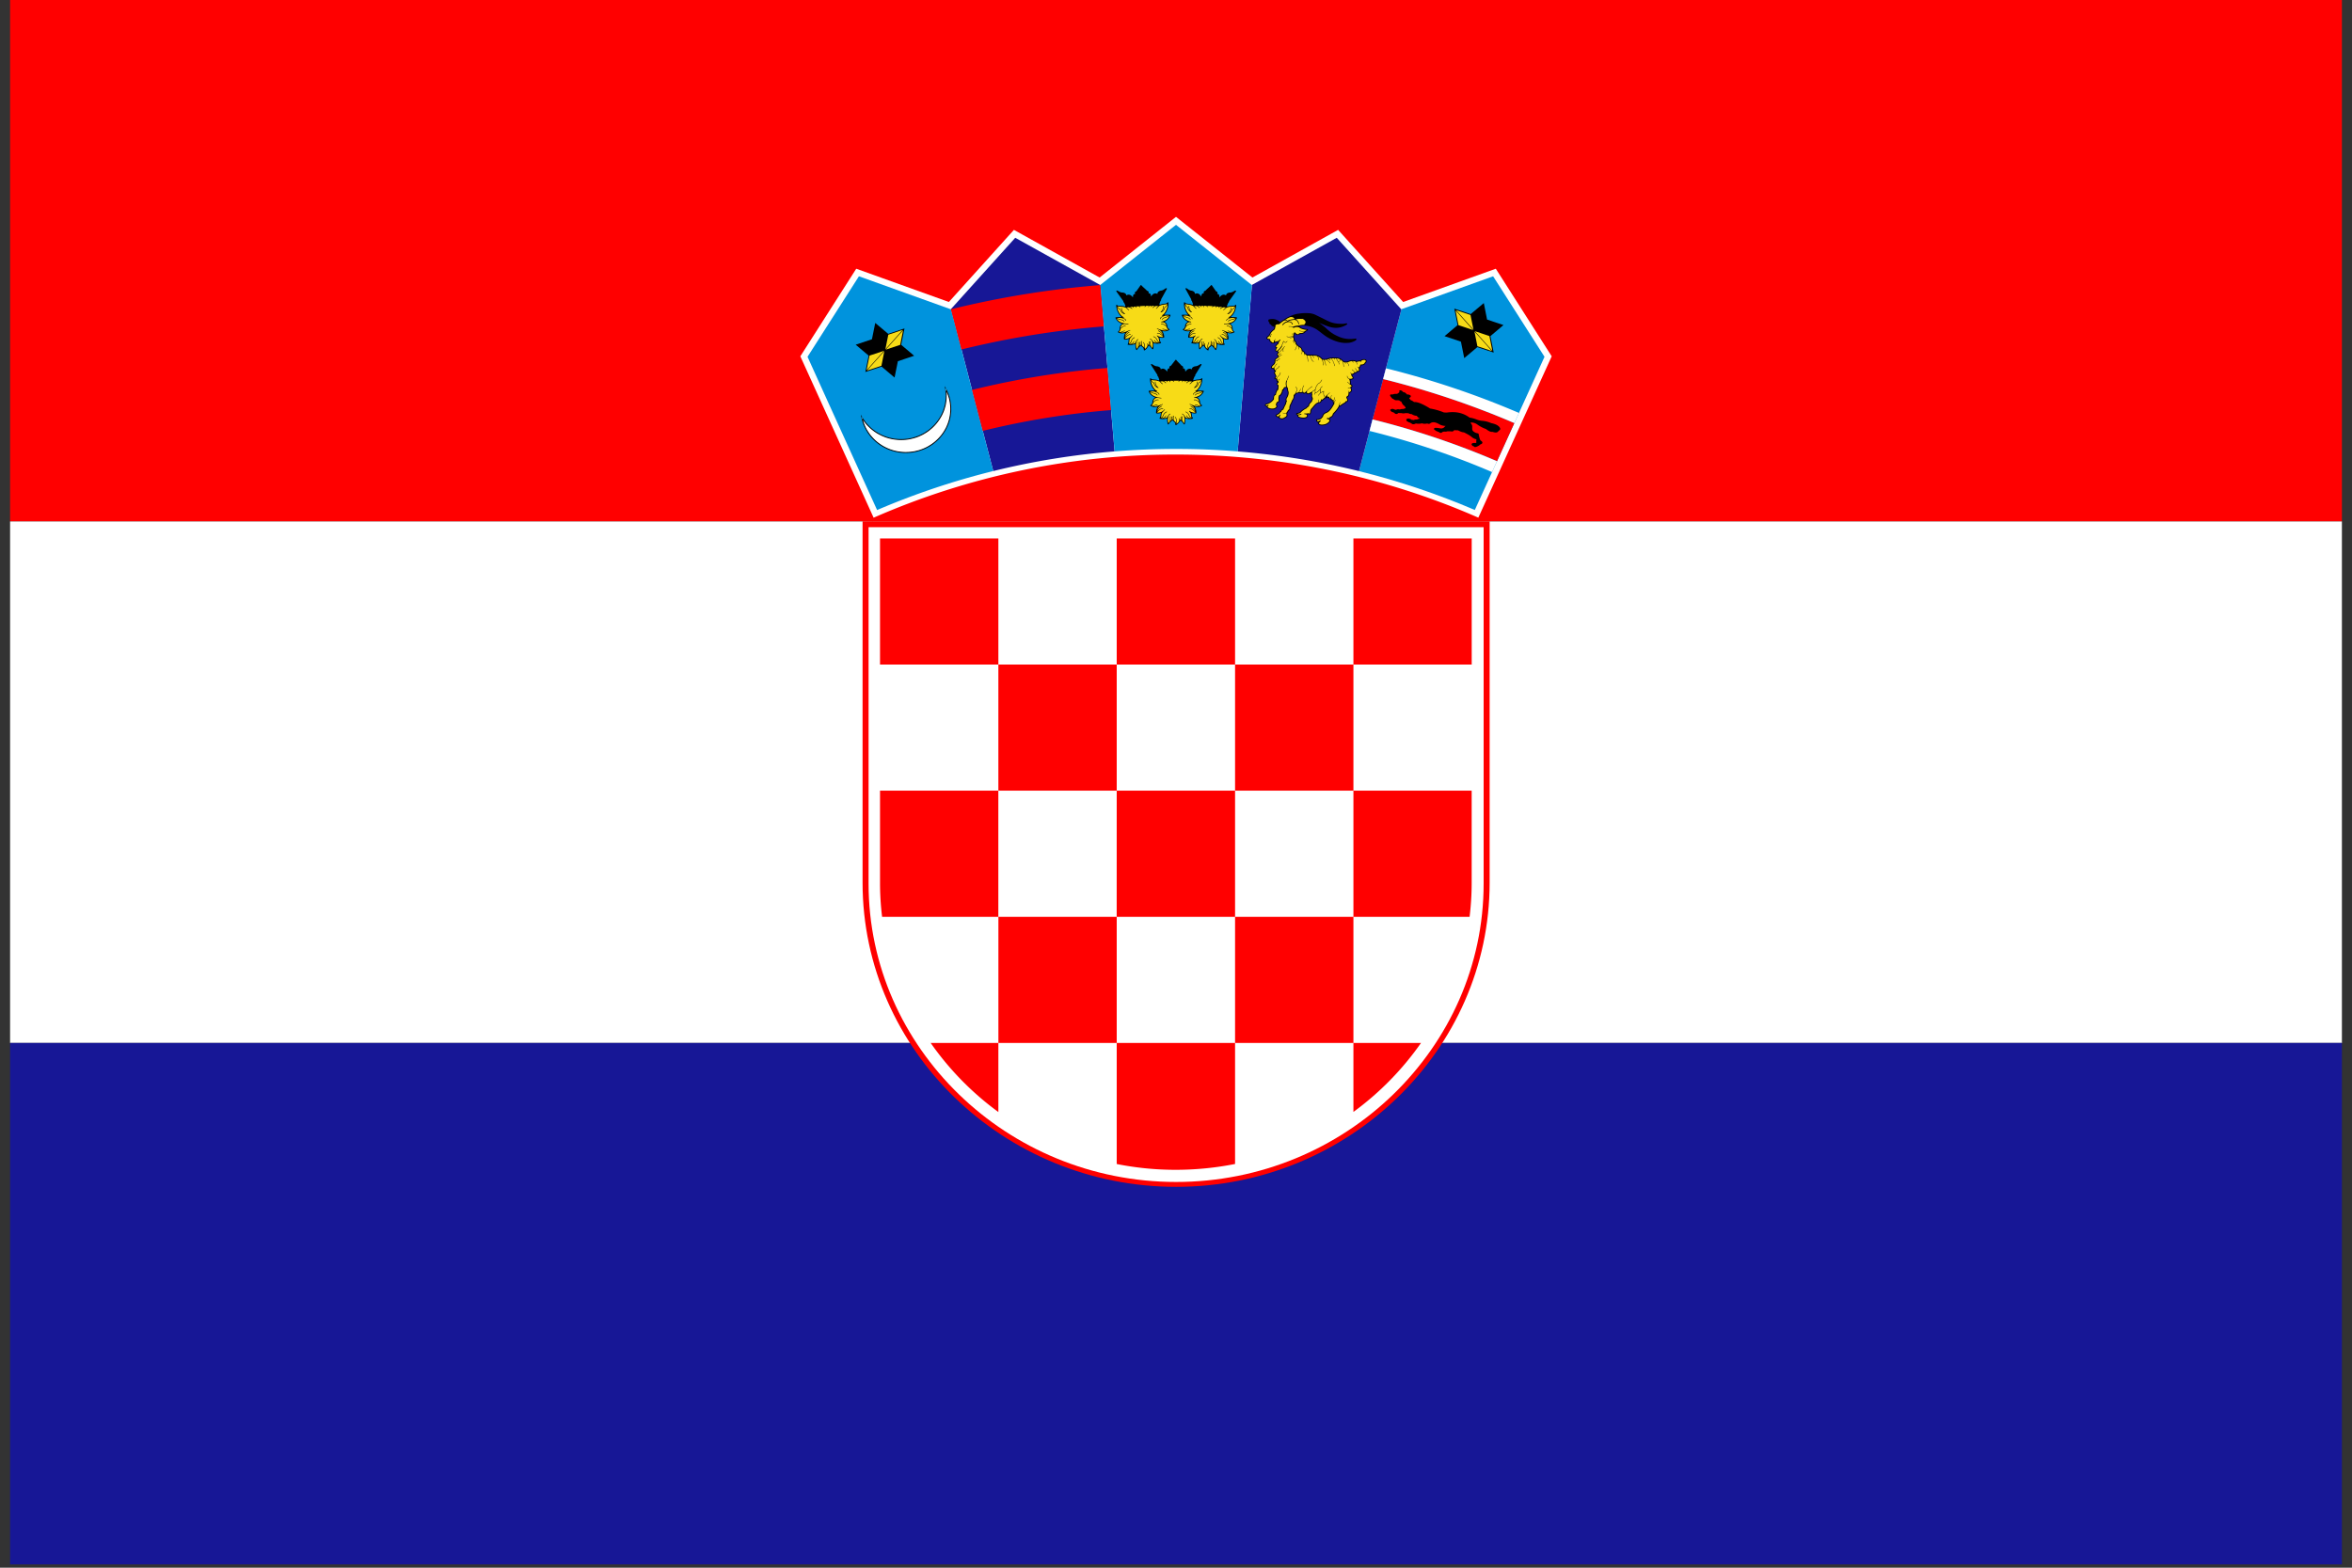
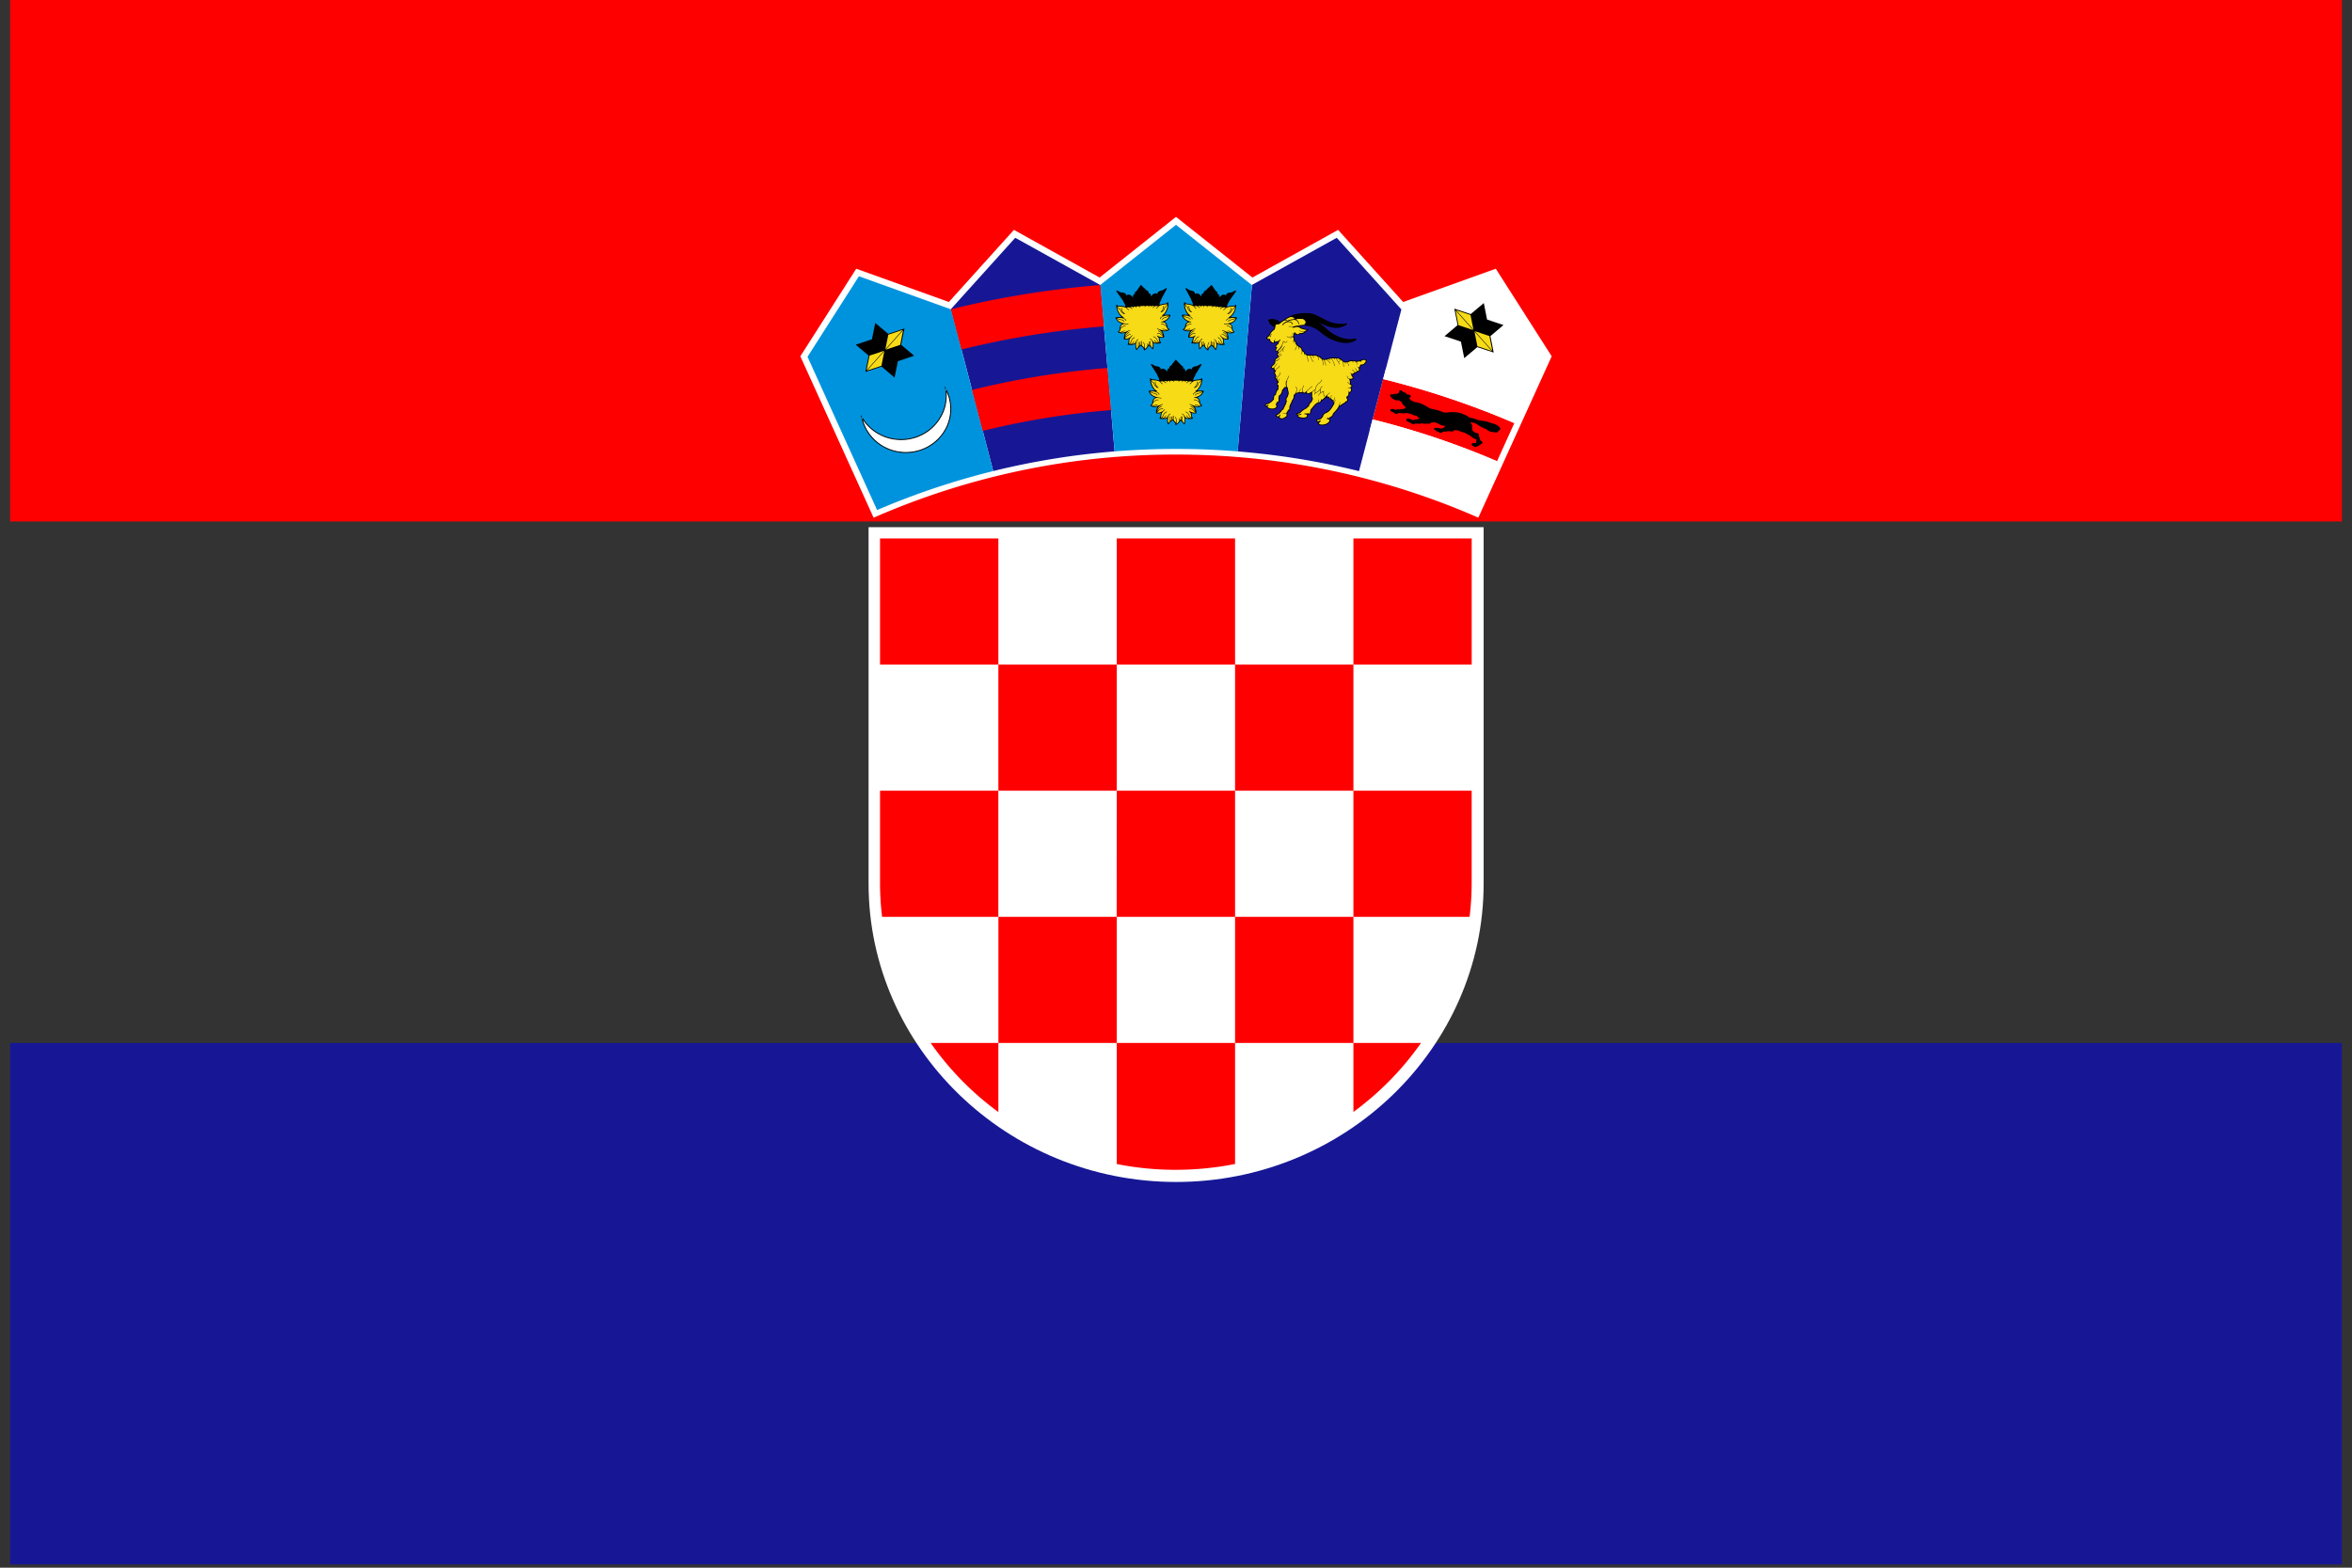
<svg xmlns="http://www.w3.org/2000/svg" width="69" height="46" viewBox="0 0 69 46">
  <rect x="0" y="0" width="69" height="46" fill="#333333" stroke="none" />
  <g fill="none" fill-rule="evenodd">
    <path fill="#F00" d="M.296 15.302h68.408V0H.296z" />
-     <path fill="#FFF" d="M.296 30.603h68.408V15.302H.296z" />
    <path fill="#171796" d="M.296 45.904h68.408V30.603H.296z" />
-     <path fill="#F00" d="M34.503 34.825c5.059 0 9.198-4.015 9.198-8.923V15.298H25.305v10.604c0 4.908 4.139 8.923 9.198 8.923" />
    <path fill="#FFF" d="M34.503 34.682c4.962 0 9.022-3.939 9.022-8.753v-10.46H25.481v10.46c0 4.814 4.06 8.753 9.022 8.753" />
    <path fill="#F00" d="M43.404 15.299l2.205-4.85-1.695-2.656-2.727.98-1.914-2.124-2.523 1.403-2.25-1.787-2.25 1.787-2.522-1.403-1.915 2.123-2.727-.979-1.695 2.657 2.202 4.85a21.934 21.934 0 0 1 8.907-1.877c3.172 0 6.188.672 8.904 1.876" />
    <path fill="#FFF" d="M43.369 15.19l2.153-4.735-1.64-2.57-2.718.976-1.908-2.116-2.514 1.398-2.242-1.78-2.241 1.78-2.514-1.398-1.908 2.116-2.718-.976-1.64 2.57 2.15 4.736a22.021 22.021 0 0 1 8.872-1.853c3.157 0 6.16.663 8.868 1.851" />
-     <path fill="#0093DD" d="M43.266 14.965l2.045-4.496-1.508-2.362-2.69.966-1.244 4.751c1.173.29 2.308.674 3.397 1.14" />
    <path fill="#F00" d="M43.9 13.573l.526-1.159a25.03 25.03 0 0 0-3.849-1.292l-.31 1.185c1.26.312 2.48.724 3.65 1.226" />
    <path fill="#171796" d="M32.282 8.36l-.004.003-2.494-1.386-1.887 2.093 1.242 4.752a22.274 22.274 0 0 1 3.56-.577l-.417-4.886M41.114 9.073l-.006.002-1.892-2.098-2.488 1.383-.419 4.886c1.217.098 2.407.293 3.56.578l1.245-4.751" />
    <path fill="#0093DD" d="M27.897 9.07l-.004.005-2.695-.968-1.508 2.362.577 1.274 1.464 3.223a22.11 22.11 0 0 1 3.408-1.144L27.897 9.07" />
    <path fill="#FFF" d="M34.495 34.325c4.774 0 8.68-3.79 8.68-8.42V15.799H25.816v10.106c0 4.63 3.905 8.42 8.678 8.42" />
    <path fill="#F00" d="M25.817 19.5h3.472V15.8h-3.472zM29.289 23.2h3.472v-3.7h-3.472zM25.817 25.908c0 .336.021.668.061.994h3.41v-3.701h-3.471M32.76 26.902h3.473v-3.701h-3.472zM36.233 30.603h3.472v-3.7h-3.472zM39.705 32.627a8.646 8.646 0 0 0 1.983-2.024h-1.983M29.29 30.603h3.471v-3.7H29.29zM27.303 30.603a8.644 8.644 0 0 0 1.986 2.027v-2.027M35.102 34.304a8.919 8.919 0 0 0 1.131-.15v-3.551h-3.472v3.552a8.822 8.822 0 0 0 2.34.149M43.113 26.902c.04-.327.061-.66.061-.997v-2.704h-3.469v3.701M36.233 23.2h3.472v-3.7h-3.472zM32.761 19.5h3.472V15.8h-3.472zM39.705 19.5h3.47V15.8h-3.47z" />
    <path fill="#FFF" d="M27.741 11.406c.097.177.152.38.152.593 0 .704-.592 1.278-1.318 1.278-.639 0-1.174-.446-1.293-1.033.228.39.66.654 1.153.654.73 0 1.324-.577 1.324-1.284 0-.071-.006-.14-.018-.208" />
-     <path fill="#000" d="M27.906 12h-.027l-.001-.04v-.02l-.002-.02-.001-.019-.002-.02-.002-.019-.002-.019-.003-.02-.003-.018-.007-.038-.007-.037-.005-.02-.004-.017-.005-.019-.006-.018-.005-.018-.011-.036-.007-.018-.013-.035-.007-.018-.007-.017-.016-.034-.025-.05-.009-.017.024-.013.01.017.008.017.009.017.008.018.008.017.007.017.008.018.007.018.007.018.013.037.006.018.006.018.006.019.005.018.005.02.01.037.004.02.003.018.003.02.004.019.003.02.002.02.003.018.004.04.001.02.002.02V12h.001zm-1.33 1.29v-.026l.066-.001.066-.005.065-.008.064-.011.063-.015.062-.016.06-.02.06-.023.057-.025.057-.028.054-.031.053-.033.051-.035.05-.038.047-.04.045-.041.044-.045.04-.045.04-.048.036-.05.034-.05.031-.054.03-.054.025-.056.024-.058.02-.058.018-.06.014-.062.012-.062.008-.063.005-.064.002-.065h.027l-.001.066-.006.065-.008.065-.012.063-.015.063-.018.06-.021.061-.024.058-.027.057-.029.056-.032.054-.035.053-.037.05-.04.049-.041.047-.044.045-.047.043-.048.04-.05.039-.052.036-.054.033-.056.031-.058.03-.058.025-.061.023-.062.02-.063.018-.064.014-.065.012-.066.008-.068.005-.068.002zm-1.282-1.053l-.024.013.026-.009.012.054.015.053.016.053.02.051.02.05.024.05.025.048.028.046.03.046.03.044.034.043.035.041.036.04.039.039.04.037.042.035.043.033.045.032.045.03.048.028.049.026.05.024.05.022.052.02.054.018.054.016.055.013.056.011.057.008.058.007.058.004.06.001v.027l-.061-.001-.06-.005-.059-.006-.058-.009-.057-.011-.056-.014-.056-.016-.054-.018-.054-.02-.052-.023-.05-.025-.05-.026-.048-.029-.047-.03-.046-.033-.044-.034-.042-.035-.041-.038-.04-.04-.037-.04-.036-.042-.034-.044-.032-.045-.03-.047-.027-.047-.026-.05-.024-.05-.022-.05-.02-.053-.017-.054-.015-.054-.012-.055.025-.01zm-.025.014l-.016-.085.043.075-.027.01zm1.166.634v.026h-.046l-.047-.003-.045-.004-.046-.005-.045-.007-.044-.008-.044-.01-.043-.01-.043-.013-.042-.013-.041-.015-.04-.017-.041-.017-.04-.02-.038-.019-.039-.021-.037-.022-.036-.024-.035-.024-.035-.026-.034-.027-.032-.027-.032-.03-.031-.03-.03-.03-.03-.031-.027-.033-.026-.033-.026-.034-.025-.035-.023-.036-.022-.036.024-.013.021.035.023.035.024.035.025.033.026.033.028.032.028.03.03.03.03.03.03.028.033.027.033.026.034.025.035.025.035.022.037.022.037.02.037.02.04.019.038.017.04.016.041.014.04.014.043.012.042.01.043.01.043.008.044.007.045.005.045.004.045.002h.045v.001zm1.31-1.27h.027l-.001.066-.005.065-.01.065-.01.064-.016.063-.018.061-.02.06-.025.059-.027.058-.03.056-.032.054-.035.053-.037.05-.04.05-.042.047-.044.045-.046.043-.049.04-.05.04-.053.036-.054.033-.056.032-.058.028-.059.027-.06.023-.063.02-.063.017-.065.015-.066.012-.066.008-.068.005-.07.001v-.026l.068-.002.066-.005.066-.008.065-.01.063-.015.062-.018.06-.02.06-.022.058-.026.057-.028.055-.03.052-.034.052-.035.05-.038.047-.04.045-.042.044-.044.042-.046.038-.048.037-.05.034-.052.032-.053.029-.055.026-.056.024-.058.02-.059.018-.06.015-.061.011-.063.009-.063.005-.065.001-.065zm.01-.215l-.026.012.027-.008.001.006.001.007.003.013.001.012.002.007v.006l.002.007V11.475l.002.006v.007l.002.012v.014l.001.006.001.007v.006l.001.014V11.56l.001.006v.047h-.028v-.04l-.001-.013v-.006l-.001-.013V11.528l-.002-.007v-.019l-.002-.006v-.006l-.005-.038-.001-.007v-.006l-.002-.007v-.006l-.002-.006v-.007l-.002-.006.027-.008v.001zm-.027.013l-.014-.085.041.076-.027.009z" />
+     <path fill="#000" d="M27.906 12h-.027l-.001-.04v-.02l-.002-.02-.001-.019-.002-.02-.002-.019-.002-.019-.003-.02-.003-.018-.007-.038-.007-.037-.005-.02-.004-.017-.005-.019-.006-.018-.005-.018-.011-.036-.007-.018-.013-.035-.007-.018-.007-.017-.016-.034-.025-.05-.009-.017.024-.013.01.017.008.017.009.017.008.018.008.017.007.017.008.018.007.018.007.018.013.037.006.018.006.018.006.019.005.018.005.02.01.037.004.02.003.018.003.02.004.019.003.02.002.02.003.018.004.04.001.02.002.02V12h.001zm-1.33 1.29v-.026l.066-.001.066-.005.065-.008.064-.011.063-.015.062-.016.06-.02.06-.023.057-.025.057-.028.054-.031.053-.033.051-.035.05-.038.047-.04.045-.041.044-.045.04-.045.04-.048.036-.05.034-.05.031-.054.03-.054.025-.056.024-.058.02-.058.018-.06.014-.062.012-.062.008-.063.005-.064.002-.065h.027l-.001.066-.006.065-.008.065-.012.063-.015.063-.018.06-.021.061-.024.058-.027.057-.029.056-.032.054-.035.053-.037.05-.04.049-.041.047-.044.045-.047.043-.048.04-.05.039-.052.036-.054.033-.056.031-.058.03-.058.025-.061.023-.062.02-.063.018-.064.014-.065.012-.066.008-.068.005-.068.002zm-1.282-1.053l-.024.013.026-.009.012.054.015.053.016.053.02.051.02.05.024.05.025.048.028.046.03.046.03.044.034.043.035.041.036.04.039.039.04.037.042.035.043.033.045.032.045.03.048.028.049.026.05.024.05.022.052.02.054.018.054.016.055.013.056.011.057.008.058.007.058.004.06.001v.027l-.061-.001-.06-.005-.059-.006-.058-.009-.057-.011-.056-.014-.056-.016-.054-.018-.054-.02-.052-.023-.05-.025-.05-.026-.048-.029-.047-.03-.046-.033-.044-.034-.042-.035-.041-.038-.04-.04-.037-.04-.036-.042-.034-.044-.032-.045-.03-.047-.027-.047-.026-.05-.024-.05-.022-.05-.02-.053-.017-.054-.015-.054-.012-.055.025-.01zm-.025.014l-.016-.085.043.075-.027.01zm1.166.634v.026h-.046l-.047-.003-.045-.004-.046-.005-.045-.007-.044-.008-.044-.01-.043-.01-.043-.013-.042-.013-.041-.015-.04-.017-.041-.017-.04-.02-.038-.019-.039-.021-.037-.022-.036-.024-.035-.024-.035-.026-.034-.027-.032-.027-.032-.03-.031-.03-.03-.03-.03-.031-.027-.033-.026-.033-.026-.034-.025-.035-.023-.036-.022-.036.024-.013.021.035.023.035.024.035.025.033.026.033.028.032.028.03.03.03.03.03.03.028.033.027.033.026.034.025.035.025.035.022.037.022.037.02.037.02.04.019.038.017.04.016.041.014.04.014.043.012.042.01.043.01.043.008.044.007.045.005.045.004.045.002h.045v.001zm1.31-1.27h.027l-.001.066-.005.065-.01.065-.01.064-.016.063-.018.061-.02.06-.025.059-.027.058-.03.056-.032.054-.035.053-.037.05-.04.05-.042.047-.044.045-.046.043-.049.04-.05.04-.053.036-.054.033-.056.032-.058.028-.059.027-.06.023-.063.02-.063.017-.065.015-.066.012-.066.008-.068.005-.07.001v-.026l.068-.002.066-.005.066-.008.065-.01.063-.015.062-.018.06-.02.06-.022.058-.026.057-.028.055-.03.052-.034.052-.035.05-.038.047-.04.045-.042.044-.044.042-.046.038-.048.037-.05.034-.052.032-.053.029-.055.026-.056.024-.058.02-.059.018-.06.015-.061.011-.063.009-.063.005-.065.001-.065zm.01-.215l-.026.012.027-.008.001.006.001.007.003.013.001.012.002.007v.006l.002.007l.002.006v.007l.002.012v.014l.001.006.001.007v.006l.001.014V11.56l.001.006v.047h-.028v-.04l-.001-.013v-.006l-.001-.013V11.528l-.002-.007v-.019l-.002-.006v-.006l-.005-.038-.001-.007v-.006l-.002-.007v-.006l-.002-.006v-.007l-.002-.006.027-.008v.001zm-.027.013l-.014-.085.041.076-.027.009z" />
    <path fill="#F00" d="M28.831 12.643a23.537 23.537 0 0 1 3.765-.61l-.106-1.236a24.877 24.877 0 0 0-3.974.644l.315 1.202M28.206 10.255a26.12 26.12 0 0 1 4.18-.678l-.104-1.212c-1.499.12-2.964.36-4.384.71" />
    <path fill="#FFF" d="M40.266 12.307c1.26.312 2.48.724 3.651 1.226l-.144.319a23.336 23.336 0 0 0-3.595-1.207l.088-.338zm4.16.107l.136-.297a25.346 25.346 0 0 0-3.902-1.31l-.083.315a25.03 25.03 0 0 1 3.849 1.292z" />
    <path fill="#000" d="M25.677 9.475l.017.015.363.306.456-.151.021-.007-.004.021-.092.459.363.307.016.015-.02.006-.456.153-.093.458-.005.021-.016-.014-.364-.307-.455.151-.022.007.005-.02.092-.46-.363-.307-.017-.014.022-.007.455-.152.093-.459" />
    <path fill="#F7DB17" d="M25.974 10.25l.508-.57-.422.141M25.423 10.864l.509-.57-.423.14M25.944 10.303l-.51.57.424-.14M26.494 9.69l-.509.57.424-.141" />
    <path fill="#000" d="M43.53 8.893l-.385.323-.459-.153-.021-.007.096.484-.366.31-.017.014.022.007.459.154.093.462.004.021.017-.014.366-.308.46.152.021.007-.096-.483.366-.31.017-.014-.021-.007-.46-.154-.092-.463" />
    <path fill="#F7DB17" d="M43.227 9.674l-.513-.575.426.143M43.78 10.293l-.513-.576.428.144M43.256 9.727l.513.575-.427-.142M42.702 9.109l.513.575-.428-.143" />
    <path fill="#0093DD" d="M36.728 8.36l-.005.003L34.5 6.597l-2.218 1.762.417 4.886a22.61 22.61 0 0 1 3.61 0" />
    <path fill="#000" d="M34.495 10.557c-.004 0-.01.002-.016.01l-.127.164c-.046.013-.056.04-.04.078-.06-.006-.067.044-.07.098-.058-.086-.121-.11-.19-.07-.002-.051-.043-.076-.102-.088a.2.2 0 0 1-.102-.033c-.014-.01-.026-.015-.04-.024-.03-.02-.053-.001-.04.017l.188.295a.04.04 0 0 0 .02.046l.033.09a.573.573 0 0 0-.008.025c-.052-.023-.103-.026-.155-.03-.04-.001-.067-.011-.084-.03-.013-.015-.021-.006-.022.018 0 .12.038.23.14.338a7.727 7.727 0 0 0-.162.005c-.018.001-.022.009-.017.023.03.07.08.131.192.174a.149.149 0 0 0-.083.118c-.002.05-.018.086-.05.103-.014.007-.019.015-.005.024.058.042.132.044.209.025a.31.31 0 0 0-.047.193.254.254 0 0 0 .144-.012.224.224 0 0 0-.012.07.184.184 0 0 1-.025.078c-.007.007-.015.019.001.023.079.02.152.012.214-.01 0 .054 0 .11.018.164.004.013.016.023.029.006a.412.412 0 0 1 .123-.117c.007.02.017.038.036.048.023.013.035.039.036.078 0 .007 0 .014.008.02.035.002.12-.086.138-.134.048.027.066.055.102.104.013.017.024.007.03-.006a.643.643 0 0 0 .016-.164.354.354 0 0 0 .214.01c.016-.004.008-.015 0-.023a.206.206 0 0 1-.026-.082c-.002-.03-.003-.051-.01-.065a.254.254 0 0 0 .143.012.307.307 0 0 0-.049-.193c.077.018.153.016.212-.025.013-.01.008-.017-.005-.024-.032-.017-.048-.053-.05-.103a.15.15 0 0 0-.083-.118.307.307 0 0 0 .192-.174c.005-.015.001-.022-.018-.024l-.165-.006a.469.469 0 0 0 .14-.338c0-.025-.008-.033-.02-.02-.018.02-.043.032-.082.034-.052.004-.102.006-.153.03l-.008-.026c.01-.03.025-.06.036-.09a.04.04 0 0 0 .02-.046c.063-.098.12-.197.183-.295.013-.018-.011-.036-.04-.017-.014.01-.026.015-.04.024a.197.197 0 0 1-.102.033c-.058.012-.097.038-.1.09-.068-.04-.131-.016-.19.07-.003-.054-.01-.104-.07-.098.017-.038.003-.066-.042-.08-.043-.057-.107-.106-.15-.163-.008-.008-.012-.01-.017-.01" />
    <path fill="#F7DB17" d="M35 11.196l-.005.003c-.01.004-.019.015-.031.028a.417.417 0 0 1-.05.043c-.002.002-.005.004-.01-.002-.004-.005-.001-.008.001-.01a.381.381 0 0 0 .066-.062 2.022 2.022 0 0 0-.066-.007.207.207 0 0 0-.052.022.088.088 0 0 0-.032.028c-.002.003-.004.006-.01.003-.006-.004-.005-.007-.003-.01a.109.109 0 0 1 .037-.034.215.215 0 0 1 .025-.012l-.075-.006a.081.081 0 0 0-.014.011.082.082 0 0 0-.013.015c-.003.003-.005.006-.01.002-.007-.004-.005-.007-.003-.01a.123.123 0 0 1 .015-.017l.003-.003-.057-.002h-.002a.071.071 0 0 0-.021.03c-.002.003-.003.006-.01.004-.007-.003-.005-.006-.004-.01a.082.082 0 0 1 .017-.025 2.554 2.554 0 0 0-.08-.003.01.01 0 0 1-.004.002.077.077 0 0 0-.027.026c-.001.004-.003.006-.01.003-.006-.004-.004-.007-.002-.01a.065.065 0 0 1 .014-.017l.004-.005h-.169l.005.005c.006.005.01.01.014.017.002.003.004.006-.003.01-.006.003-.008 0-.01-.003a.073.073 0 0 0-.027-.026l-.003-.002a2.84 2.84 0 0 0-.08.002l.006.008a.078.078 0 0 1 .01.018c.002.004.003.007-.003.01-.007.002-.009 0-.01-.004a.083.083 0 0 0-.022-.029l-.002-.002c-.02 0-.038.002-.057.003l.003.002.015.018c.002.003.004.006-.002.01s-.008.001-.01-.002a.105.105 0 0 0-.028-.026h-.001a2.67 2.67 0 0 0-.077.004.2.2 0 0 1 .028.014c.016.01.03.02.037.034.002.003.004.005-.003.01-.006.003-.008 0-.01-.003a.093.093 0 0 0-.032-.028.234.234 0 0 0-.057-.024l-.063.006a.381.381 0 0 0 .068.065c.002.002.005.005 0 .01-.003.006-.007.004-.01.002a.38.38 0 0 1-.048-.043l-.032-.032a.378.378 0 0 0-.134-.033c-.036-.003-.075-.002-.108-.018a.239.239 0 0 0 .03.052.097.097 0 0 0 .049.033c.002 0 .005.004.005.006.007.035.02.065.04.087a.148.148 0 0 0 .043.034.223.223 0 0 1-.04-.057.174.174 0 0 1-.018-.095c0-.004 0-.007.008-.006.007 0 .007.004.007.007a.167.167 0 0 0 .017.088.246.246 0 0 0 .067.079c.006.004 0 .014-.006.012a.185.185 0 0 1-.09-.052.19.19 0 0 1-.042-.09.108.108 0 0 1-.051-.037.214.214 0 0 1-.028-.047.436.436 0 0 0 .107.258.179.179 0 0 0 .059.049c.021.007.022.022-.005.022h-.024c.02.008.038.016.054.025.03.016.051.036.053.061 0 .004 0 .008-.007.008-.008 0-.008-.003-.008-.007-.002-.019-.02-.036-.045-.05a.457.457 0 0 0-.094-.036h-.107a.243.243 0 0 0 .03.02c.02.01.044.019.08.027a.19.19 0 0 1 .055.02c.017.01.03.022.041.035.003.002.005.005 0 .01-.007.004-.009.002-.011-.001a.141.141 0 0 0-.038-.03.18.18 0 0 0-.05-.02.345.345 0 0 1-.084-.029.35.35 0 0 1-.043-.028c.043.09.105.13.196.156l.014.005h.002c.02.005.04.01.062.013l.06.008c.005 0 .009 0 .008.008-.001.007-.005.006-.008.006l-.062-.008-.04-.008a.237.237 0 0 1-.025.003c-.055.003-.099.05-.102.112v.003a.397.397 0 0 1 .064-.047.11.11 0 0 1 .085-.016c.003 0 .007.002.005.009-.002.007-.006.006-.01.005-.024-.007-.049 0-.073.014a.441.441 0 0 0-.074.057.128.128 0 0 1-.047.086c.014.007.024.015.037.01.02-.009.04-.018.062-.025a.244.244 0 0 1 .065-.013c.004 0 .008 0 .008.007 0 .008-.003.008-.007.008a.24.24 0 0 0-.062.012l-.052.02c.052.011.108 0 .156-.017.014-.005.025-.01.031-.01l.04-.017a.187.187 0 0 1 .043-.014c.004 0 .007 0 .008.007s-.003.007-.006.008a.093.093 0 0 0-.052.018c0 .004-.016.013-.03.022a.167.167 0 0 0-.064.08.273.273 0 0 0-.016.05.354.354 0 0 1 .047-.068.243.243 0 0 1 .08-.06c.004-.002.007-.003.01.003.003.007 0 .008-.003.01a.232.232 0 0 0-.076.056.342.342 0 0 0-.05.078c-.008.015-.003 0-.01.02a.555.555 0 0 1 .075-.07c.03-.022.066-.035.097-.03.004 0 .007.002.006.009 0 .007-.004.006-.008.006-.027-.005-.059.007-.086.027a.643.643 0 0 0-.086.082.291.291 0 0 0 .127-.02c.02-.006.043-.03.056-.034a.298.298 0 0 1 .037-.038c.003-.002.005-.004.01.001.005.006.002.008 0 .01a.242.242 0 0 0-.045.047c-.001.002-.003.004-.005.004-.014.016-.036.036-.04.054-.014.048-.006.084-.029.13a.14.14 0 0 0 .04-.03.155.155 0 0 0 .03-.052.174.174 0 0 1 .04-.061.173.173 0 0 1 .06-.039c.004-.001.008-.002.01.005.003.006 0 .007-.004.009a.147.147 0 0 0-.055.036.147.147 0 0 0-.036.055.165.165 0 0 1-.033.057.135.135 0 0 1-.037.029c.012-.001.018-.003.028-.002a.155.155 0 0 0 .066-.027.118.118 0 0 0 .036-.046c0-.004.003-.007.01-.004.006.003.005.006.003.01a.121.121 0 0 1-.086.073.348.348 0 0 0 .109-.023c.015-.005.02-.038.03-.047a.21.21 0 0 1 .024-.036.098.098 0 0 1 .039-.028c.003-.002.006-.003.009.003.003.007 0 .009-.004.01a.09.09 0 0 0-.032.024.212.212 0 0 0-.023.034c.002.016-.012.051-.013.069a.458.458 0 0 0 .013.138.48.48 0 0 1 .038-.043v-.003a.786.786 0 0 0 .01-.076.404.404 0 0 0-.002-.074c0-.004-.001-.008.006-.008.008-.001.008.003.008.006a.396.396 0 0 1 .002.077.8.8 0 0 1-.007.061c.012-.011.012-.011.018-.023a.162.162 0 0 0 .012-.106c0-.003-.001-.007.006-.009.007-.001.008.002.01.006a.177.177 0 0 1-.008.102.748.748 0 0 1 .04-.028.554.554 0 0 1 .004-.094c0-.005.002-.01.01-.008.01.002.01.007.009.011a.643.643 0 0 0-.003.095c.001.02.011.042.03.053a.096.096 0 0 1 .042.062.375.375 0 0 0 .001-.091.207.207 0 0 0-.026-.083c-.002-.004-.004-.006.002-.01.007-.004.009 0 .01.003a.222.222 0 0 1 .029.088.414.414 0 0 1-.003.111c.024-.019.089-.059.082-.134a.075.075 0 0 0-.007-.018c-.001-.003-.003-.006.004-.009.007-.003.008 0 .01.003a.117.117 0 0 1 .009.025.13.13 0 0 1 .002.017c.003-.001.01-.01.012-.009l.019.013a.155.155 0 0 1-.007-.097c.001-.004.002-.008.01-.006.007.001.005.005.005.008a.17.17 0 0 0 .013.106v.006l.017.015a.594.594 0 0 1-.005-.136c0-.003 0-.007.008-.006.007.001.007.005.007.008a.409.409 0 0 0-.002.075c.002.025.005.05.01.075v.002c.012.013.022.027.035.044a.46.46 0 0 0 .016-.139c0-.017-.017-.051-.015-.068a.261.261 0 0 0-.024-.035.09.09 0 0 0-.032-.024c-.004-.001-.007-.002-.004-.01.002-.006.006-.005.01-.003a.103.103 0 0 1 .037.028.22.22 0 0 1 .024.036c.014.001.019.04.034.047a.35.35 0 0 0 .105.023.126.126 0 0 1-.086-.074c0-.003-.002-.006.004-.009.007-.003.009 0 .01.004.009.02.02.035.036.046.02.016.068.029.094.03a.167.167 0 0 1-.037-.03.174.174 0 0 1-.033-.057.153.153 0 0 0-.091-.092c-.004 0-.007-.002-.005-.008.003-.007.006-.006.01-.004a.17.17 0 0 1 .1.1.16.16 0 0 0 .03.052c.01.012.024.022.04.03-.022-.046-.014-.083-.028-.13-.008-.03-.054-.063-.045-.073.01-.012.032.02.059.029.04.013.083.025.125.02a.62.62 0 0 0-.085-.083c-.028-.02-.056-.031-.082-.027-.004 0-.007.002-.009-.006-.001-.007.002-.007.006-.008.032-.006.063.007.094.03a.51.51 0 0 1 .073.067c-.005-.01 0-.003-.007-.017a.343.343 0 0 0-.052-.078.234.234 0 0 0-.075-.057c-.004-.002-.007-.003-.004-.01.003-.006.006-.005.01-.003a.251.251 0 0 1 .08.06.353.353 0 0 1 .048.07.236.236 0 0 0-.06-.117c-.015-.012-.05-.031-.049-.04l-.014-.006a.204.204 0 0 0-.039-.012c-.003 0-.007 0-.006-.007 0-.008.004-.007.008-.007a.167.167 0 0 1 .042.013c.008.003.016.01.023.013.013.001.033.011.049.017a.296.296 0 0 0 .156.018.586.586 0 0 0-.053-.02.223.223 0 0 0-.061-.013c-.004 0-.008 0-.008-.007s.005-.007.008-.007a.23.23 0 0 1 .066.013.6.6 0 0 1 .061.024c.014.006.024-.001.038-.01a.126.126 0 0 1-.048-.085.46.46 0 0 0-.074-.058c-.024-.014-.049-.02-.074-.014-.003 0-.007.002-.009-.005-.001-.007.002-.008.005-.01.03-.007.058.001.085.017a.38.38 0 0 1 .064.048v-.004c-.003-.061-.047-.109-.102-.112-.018 0-.044.005-.043-.007.001-.014.023-.01.055-.02.09-.026.153-.067.195-.156-.013.01-.026.019-.043.028a.329.329 0 0 1-.084.03.184.184 0 0 0-.05.018.141.141 0 0 0-.038.03c-.002.003-.004.006-.01.002-.006-.005-.004-.007-.001-.01a.147.147 0 0 1 .04-.034.192.192 0 0 1 .056-.02.34.34 0 0 0 .08-.028.286.286 0 0 0 .03-.02h-.107a.503.503 0 0 0-.094.036c-.026.014-.043.03-.045.05 0 .004 0 .008-.008.007-.007 0-.007-.004-.006-.008.001-.025.022-.045.052-.061a.39.39 0 0 1 .054-.024h-.024c-.027-.001-.026-.016-.005-.023a.172.172 0 0 0 .059-.05.467.467 0 0 0 .106-.256.225.225 0 0 1-.027.046.11.11 0 0 1-.051.037.19.19 0 0 1-.042.09.175.175 0 0 1-.086.052c-.007.001-.013-.008-.007-.013a.237.237 0 0 0 .065-.078c.014-.03.02-.06.016-.087 0-.004 0-.008.007-.008.008 0 .008.002.008.006a.18.18 0 0 1-.018.096.23.23 0 0 1-.04.056.153.153 0 0 0 .043-.033.178.178 0 0 0 .04-.088c0-.002.003-.005.005-.006a.097.097 0 0 0 .05-.033.242.242 0 0 0 .029-.052c-.033.016-.071.015-.107.018a.383.383 0 0 0-.13.034" />
    <path fill="#000" d="M33.472 8.366c-.005 0-.01.003-.016.011-.04.059-.078.11-.119.17-.045.015-.054.043-.034.08-.062-.003-.066.047-.066.1-.063-.082-.127-.102-.194-.06-.005-.051-.047-.074-.106-.083a.199.199 0 0 1-.104-.028c-.014-.009-.026-.013-.04-.022-.031-.019-.053.001-.04.019l.203.285c-.003.018.003.034.023.045l.037.089a.608.608 0 0 1-.006.026c-.053-.022-.105-.022-.157-.023-.04 0-.067-.008-.086-.027-.013-.014-.02-.005-.02.02.006.12.05.228.157.331a6.132 6.132 0 0 0-.161.012c-.019.002-.022.01-.016.025a.305.305 0 0 0 .2.164.147.147 0 0 0-.077.121c0 .051-.013.088-.044.106-.013.008-.018.015-.004.024.06.039.134.037.21.015a.309.309 0 0 0-.036.195c.049.01.096-.001.142-.019a.22.22 0 0 0-.009.07.184.184 0 0 1-.02.08c-.007.007-.014.02.002.023.08.016.152.004.213-.021.003.054.006.11.026.163.005.013.018.022.03.005a.408.408 0 0 1 .117-.123c.008.02.02.037.039.047.023.011.036.037.04.076 0 .006 0 .013.009.02.034 0 .115-.092.13-.142.05.025.069.053.108.1.014.016.023.005.03-.008.011-.055.009-.11.007-.164.063.02.136.024.213 0 .017-.005.008-.016 0-.023a.214.214 0 0 1-.03-.081c-.004-.03-.006-.052-.014-.065.048.013.096.02.144.005a.31.31 0 0 0-.06-.19c.079.014.155.009.211-.036.013-.01.008-.017-.007-.024-.032-.015-.05-.05-.054-.1a.148.148 0 0 0-.09-.114.304.304 0 0 0 .183-.182c.005-.016 0-.023-.018-.023-.054 0-.112 0-.166.002a.465.465 0 0 0 .124-.346c-.002-.024-.01-.032-.023-.017-.016.02-.04.033-.08.037-.05.006-.1.01-.15.036l-.01-.025.032-.09c.018-.014.022-.03.018-.048.057-.101.11-.202.167-.303.011-.019-.013-.036-.041-.015l-.039.026a.198.198 0 0 1-.1.037c-.058.015-.095.043-.095.095-.07-.036-.133-.01-.187.078-.005-.053-.014-.103-.075-.094.016-.039 0-.066-.045-.077-.047-.055-.113-.101-.16-.156-.007-.008-.012-.01-.016-.01" />
    <path fill="#F7DB17" d="M34.01 8.98l-.007.003c-.01.005-.018.016-.03.03a.41.41 0 0 1-.047.044c-.002.003-.005.005-.01 0-.005-.006-.002-.008.001-.01a.374.374 0 0 0 .062-.066l-.067-.003a.278.278 0 0 0-.05.024.088.088 0 0 0-.03.03c-.003.003-.004.006-.01.003-.007-.004-.005-.007-.004-.01a.105.105 0 0 1 .035-.035.186.186 0 0 1 .025-.014l-.076-.002a.063.063 0 0 0-.013.012.09.09 0 0 0-.013.016c-.001.003-.003.006-.01.002-.006-.003-.004-.006-.003-.01a.093.093 0 0 1 .015-.018l.002-.002h-.057l-.002.002a.086.086 0 0 0-.012.013.076.076 0 0 0-.008.016c0 .003-.002.007-.01.004-.006-.002-.005-.005-.003-.008a.077.077 0 0 1 .01-.02l.005-.007-.08.001-.004.003a.082.082 0 0 0-.015.012.064.064 0 0 0-.01.015c-.002.003-.004.006-.01.003-.007-.003-.005-.006-.003-.01a.083.083 0 0 1 .017-.022c-.028 0-.057.001-.085.003l-.084.005c.002 0 .003.002.005.004.006.005.011.01.015.017.002.003.004.006-.002.01-.007.003-.009 0-.01-.003A.107.107 0 0 0 33.425 9a.077.077 0 0 0-.016-.01l-.004-.003a5.273 5.273 0 0 0-.08.006L33.33 9a.07.07 0 0 1 .012.017c.001.004.003.007-.003.01-.007.003-.009 0-.01-.004a.078.078 0 0 0-.023-.027l-.003-.002a1.416 1.416 0 0 0-.057.006l.004.002.016.017c.002.003.004.006-.002.01s-.008.002-.01-.001a.084.084 0 0 0-.03-.025v-.001l-.078.009.03.012a.1.1 0 0 1 .038.032c.002.003.004.006-.002.01s-.008 0-.01-.002a.094.094 0 0 0-.033-.027.245.245 0 0 0-.059-.02l-.063.008a.417.417 0 0 0 .071.062c.003.002.006.004.002.01s-.007.004-.01.002a.432.432 0 0 1-.051-.04c-.01-.009-.025-.025-.034-.03A.384.384 0 0 0 32.891 9c-.036-.002-.075.001-.108-.013a.23.23 0 0 0 .032.05c.013.015.029.026.05.031.002 0 .005.004.006.006a.173.173 0 0 0 .044.085.144.144 0 0 0 .045.032.224.224 0 0 1-.043-.055.178.178 0 0 1-.023-.094c0-.004 0-.007.008-.007.007 0 .007.004.007.008a.163.163 0 0 0 .021.086c.014.026.04.052.072.075.006.004 0 .015-.006.013a.186.186 0 0 1-.092-.048.19.19 0 0 1-.047-.088.11.11 0 0 1-.054-.034.216.216 0 0 1-.03-.046c.012.097.052.18.12.253.015.016.041.039.063.046.021.007.023.02-.004.023l-.025.001a.4.4 0 0 1 .056.021c.03.015.052.034.056.06 0 .003 0 .007-.007.007-.008.002-.008-.002-.008-.006-.003-.02-.021-.035-.048-.048a.458.458 0 0 0-.095-.032c-.036.002-.072.003-.107.006a.328.328 0 0 0 .113.042c.02.003.04.01.055.017.017.009.032.02.043.032.003.003.005.006 0 .01-.006.005-.008.003-.01 0a.138.138 0 0 0-.04-.029.178.178 0 0 0-.05-.016.278.278 0 0 1-.13-.05c.047.086.112.124.203.145l.014.004h.002a1.116 1.116 0 0 0 .124.015c.004 0 .008 0 .007.008 0 .007-.004.007-.007.007a.794.794 0 0 1-.103-.011.157.157 0 0 1-.025.004c-.054.005-.096.055-.096.116v.004a.382.382 0 0 1 .062-.051.115.115 0 0 1 .083-.02c.004 0 .008.002.006.008-.001.007-.005.007-.009.006a.1.1 0 0 0-.073.018.438.438 0 0 0-.07.06.127.127 0 0 1-.044.089c.015.007.025.013.039.008.02-.01.04-.02.06-.028a.254.254 0 0 1 .065-.016c.003 0 .007 0 .008.007 0 .007-.003.007-.007.007a.228.228 0 0 0-.061.015.639.639 0 0 0-.051.023.293.293 0 0 0 .154-.025c.014-.006.025-.01.031-.01.011-.008.026-.014.04-.02a.17.17 0 0 1 .041-.015c.004-.001.007-.002.009.006.001.007-.002.007-.006.008a.095.095 0 0 0-.051.02c0 .005-.015.014-.028.024a.155.155 0 0 0-.06.083.283.283 0 0 0-.014.051.327.327 0 0 1 .044-.07.245.245 0 0 1 .077-.065c.003-.001.007-.003.01.003.004.007 0 .008-.003.01a.235.235 0 0 0-.073.06.36.36 0 0 0-.047.08l-.008.02a.536.536 0 0 1 .071-.073c.03-.024.064-.038.096-.035.004 0 .008.001.007.008-.002.007-.005.007-.009.007-.027-.004-.058.01-.085.031a.615.615 0 0 0-.08.086.294.294 0 0 0 .125-.025c.02-.008.04-.033.054-.038l.012-.015a.217.217 0 0 1 .023-.024c.003-.003.005-.005.01 0s.003.008 0 .01a.348.348 0 0 0-.041.05c-.002.001-.003.003-.005.003-.013.017-.034.038-.037.057-.011.048-.002.083-.022.132a.14.14 0 0 0 .04-.033.158.158 0 0 0 .027-.053.168.168 0 0 1 .094-.105c.004-.001.007-.003.01.004.003.006 0 .008-.004.01a.153.153 0 0 0-.086.096.15.15 0 0 1-.065.089c.012-.002.018-.005.028-.004a.159.159 0 0 0 .064-.03.113.113 0 0 0 .033-.049c.001-.003.003-.007.01-.004.006.002.005.006.004.01a.13.13 0 0 1-.038.053.119.119 0 0 1-.044.023.356.356 0 0 0 .107-.027c.016-.007.019-.04.027-.049a.241.241 0 0 1 .023-.037.1.1 0 0 1 .037-.03c.003-.002.007-.003.01.003s0 .008-.004.01a.087.087 0 0 0-.03.025.193.193 0 0 0-.022.035c.003.016-.009.052-.009.07 0 .046.005.092.02.138a.542.542 0 0 1 .035-.046v-.003a.966.966 0 0 0 .006-.076.4.4 0 0 0-.005-.074c0-.004-.001-.007.006-.009.007 0 .008.002.009.006a.432.432 0 0 1 .001.138c.012-.012.012-.012.017-.024a.166.166 0 0 0 .008-.106c-.001-.003-.003-.007.005-.009.007-.002.008.002.009.005a.165.165 0 0 1-.003.103.695.695 0 0 1 .04-.03.619.619 0 0 1-.002-.094c0-.005.002-.01.011-.009.01.002.01.006.008.01a.685.685 0 0 0 .002.095c.003.02.014.043.032.052a.096.096 0 0 1 .046.06.36.36 0 0 0-.004-.09.215.215 0 0 0-.03-.083c-.002-.002-.004-.006.002-.01.006-.003.008 0 .01.002a.236.236 0 0 1 .033.088c.005.033.007.07.003.11.023-.02.085-.062.075-.138a.072.072 0 0 0-.007-.016c-.002-.004-.004-.007.002-.01.006-.004.008 0 .01.002a.101.101 0 0 1 .014.042l.011-.01.02.012a.178.178 0 0 1-.012-.098c0-.003.001-.006.008-.005.008 0 .007.004.006.008a.15.15 0 0 0 0 .052c.003.018.01.035.018.053a.007.007 0 0 1 .002.006.257.257 0 0 1 .017.014.43.43 0 0 1-.012-.134c0-.004 0-.008.008-.007.007 0 .007.004.007.007-.002.024-.001.05.002.075a.64.64 0 0 0 .013.074v.002c.014.013.024.026.038.043a.446.446 0 0 0 .008-.14c-.001-.017-.018-.05-.018-.067a.209.209 0 0 0-.025-.033.095.095 0 0 0-.034-.023c-.004-.001-.007-.002-.005-.01.003-.006.006-.005.01-.003a.099.099 0 0 1 .04.027c.009.01.018.021.026.033.013.001.02.04.035.047.037.01.07.018.107.017a.122.122 0 0 1-.09-.07c-.002-.003-.003-.006.003-.009.007-.003.009 0 .01.003.01.02.023.035.039.046a.22.22 0 0 0 .094.024.152.152 0 0 1-.073-.083.159.159 0 0 0-.096-.087c-.004 0-.007-.002-.005-.009.002-.006.006-.005.01-.004a.171.171 0 0 1 .104.095c.01.021.02.037.033.05.012.012.026.021.043.029-.025-.046-.02-.083-.035-.13-.01-.028-.057-.06-.049-.07.01-.012.032.02.06.026.041.012.084.021.127.013a.633.633 0 0 0-.09-.077c-.029-.019-.057-.03-.084-.023-.003 0-.007.001-.009-.005-.001-.007.002-.008.006-.009.031-.007.063.004.095.025a.472.472 0 0 1 .076.064c-.005-.01 0-.004-.008-.017a.357.357 0 0 0-.055-.076.232.232 0 0 0-.079-.052c-.003-.002-.006-.003-.003-.01.002-.006.006-.005.01-.004.032.014.06.033.083.057.02.02.036.043.05.067a.237.237 0 0 0-.065-.114c-.015-.012-.05-.029-.051-.038l-.015-.005a.153.153 0 0 0-.039-.01c-.003 0-.007 0-.007-.008 0-.007.005-.006.008-.006.012 0 .027.005.044.01.007.003.015.01.023.013.013 0 .033.01.05.014.049.016.105.024.156.01a.663.663 0 0 0-.053-.018.235.235 0 0 0-.062-.008c-.004 0-.008 0-.008-.008 0-.007.004-.007.008-.007.022 0 .044.004.066.01.02.005.041.013.062.02.014.007.023-.002.038-.011a.125.125 0 0 1-.052-.083.484.484 0 0 0-.077-.054c-.025-.012-.05-.018-.075-.01-.003 0-.007.002-.009-.005-.002-.007.001-.008.005-.009a.112.112 0 0 1 .086.012.41.41 0 0 1 .066.045v-.004c-.007-.06-.053-.106-.108-.107-.018 0-.044.007-.044-.005 0-.013.022-.011.054-.022.089-.03.15-.074.187-.166a.298.298 0 0 1-.124.064.18.18 0 0 0-.05.02.15.15 0 0 0-.035.033c-.002.003-.004.006-.01.002s-.004-.007-.002-.01a.155.155 0 0 1 .04-.036.187.187 0 0 1 .053-.023.326.326 0 0 0 .108-.052 6.138 6.138 0 0 0-.107.004.504.504 0 0 0-.092.041c-.024.016-.041.033-.042.053 0 .003 0 .007-.007.007-.008 0-.008-.004-.008-.007.001-.026.02-.047.05-.065a.392.392 0 0 1 .053-.026h-.025c-.026.001-.026-.013-.006-.022a.174.174 0 0 0 .057-.052.466.466 0 0 0 .093-.26.223.223 0 0 1-.025.046.108.108 0 0 1-.05.039.169.169 0 0 1-.12.148c-.007.002-.013-.008-.008-.012a.228.228 0 0 0 .06-.082.16.16 0 0 0 .013-.088c0-.004-.002-.007.006-.008.007-.001.008.003.008.006a.174.174 0 0 1-.013.096.224.224 0 0 1-.037.058.14.14 0 0 0 .042-.035.175.175 0 0 0 .035-.09c0-.002.003-.005.005-.005a.095.095 0 0 0 .047-.036.215.215 0 0 0 .026-.053c-.031.017-.07.018-.105.023a.381.381 0 0 0-.128.04" />
    <path fill="#000" d="M35.54 8.366c.004 0 .01.003.016.011.04.059.078.11.118.17.045.015.055.043.035.08.062-.003.066.047.066.1.063-.082.127-.102.193-.06.006-.051.048-.074.107-.083a.197.197 0 0 0 .103-.028c.015-.009.027-.013.041-.022.03-.019.053.001.04.019l-.203.285a.042.042 0 0 1-.023.045l-.037.089a.608.608 0 0 0 .006.026c.053-.022.105-.022.156-.023.04 0 .068-.008.086-.027.014-.014.022-.005.02.02a.467.467 0 0 1-.157.331l.162.012c.018.002.022.01.016.025a.307.307 0 0 1-.201.164.147.147 0 0 1 .077.121c0 .051.014.088.044.106.014.008.018.015.005.024-.061.039-.134.037-.21.015a.308.308 0 0 1 .036.195.254.254 0 0 1-.143-.019c.006.014.008.04.009.07 0 .027.007.053.02.08.007.007.014.02-.002.023a.356.356 0 0 1-.213-.021c-.003.054-.006.11-.026.163-.005.013-.018.022-.03.005a.41.41 0 0 0-.117-.123.083.083 0 0 1-.039.047c-.022.011-.036.037-.04.076 0 .006 0 .013-.009.02-.034 0-.115-.092-.13-.142-.049.025-.069.053-.107.1-.014.016-.024.005-.03-.008a.635.635 0 0 1-.007-.164.354.354 0 0 1-.214 0c-.016-.005-.008-.016 0-.023a.206.206 0 0 0 .03-.081c.004-.03.006-.052.014-.065a.256.256 0 0 1-.144.005.314.314 0 0 1 .059-.19c-.078.014-.154.009-.21-.036-.013-.01-.008-.017.006-.024.033-.015.05-.05.055-.1a.15.15 0 0 1 .09-.114.306.306 0 0 1-.184-.182c-.004-.016 0-.023.019-.023.054 0 .112 0 .166.002a.467.467 0 0 1-.124-.346c.002-.024.01-.032.023-.017.016.02.04.033.08.037.05.006.1.01.15.036a.634.634 0 0 0 .01-.025c-.01-.03-.022-.06-.031-.09-.019-.014-.023-.03-.019-.048-.057-.101-.11-.202-.167-.303-.012-.019.013-.036.041-.015l.038.026a.201.201 0 0 0 .1.037c.06.015.096.043.096.095.07-.036.132-.01.186.078.005-.053.015-.103.076-.094-.016-.039 0-.066.045-.077.047-.055.113-.101.159-.156.008-.008.013-.01.017-.01" />
    <path fill="#F7DB17" d="M35.003 8.98l.005.003c.01.005.018.016.03.03.013.014.028.029.047.044.003.003.006.005.01 0 .006-.006.003-.008 0-.01a.358.358 0 0 1-.063-.066c.023 0 .045-.002.068-.003a.27.27 0 0 1 .05.024.087.087 0 0 1 .03.03c.002.003.004.006.01.003.007-.004.005-.007.003-.01a.107.107 0 0 0-.035-.035.244.244 0 0 0-.024-.014l.075-.002a.11.11 0 0 1 .026.027c.002.004.004.007.01.003.007-.003.005-.006.003-.01a.093.093 0 0 0-.014-.018l-.002-.002h.057l.002.002a.075.075 0 0 1 .02.029c0 .003.002.007.009.004.007-.002.006-.005.004-.008a.087.087 0 0 0-.01-.02l-.005-.007.08.001.004.003a.08.08 0 0 1 .025.027c.001.003.003.006.01.003.006-.003.005-.006.003-.01a.075.075 0 0 0-.013-.018l-.005-.004c.029 0 .057.001.086.003l.084.005c-.002 0-.004.002-.006.004a.085.085 0 0 0-.014.017c-.002.003-.004.006.002.01.006.003.008 0 .01-.003a.068.068 0 0 1 .028-.024l.004-.002.08.006L35.68 9a.08.08 0 0 0-.011.017c-.002.004-.003.007.003.01.007.003.009 0 .01-.004a.073.073 0 0 1 .026-.03l.056.007-.003.002a.093.093 0 0 0-.016.017c-.002.003-.004.006.001.01.006.004.009.002.011-.001a.083.083 0 0 1 .03-.025v-.001l.077.009a.289.289 0 0 0-.029.012.1.1 0 0 0-.039.032c-.001.003-.004.006.002.01s.008 0 .01-.002a.09.09 0 0 1 .034-.027.242.242 0 0 1 .059-.02l.062.008a.41.41 0 0 1-.07.062c-.004.002-.007.004-.003.01.005.006.008.004.01.002a.425.425 0 0 0 .052-.04c.01-.009.024-.025.033-.03A.386.386 0 0 1 36.121 9c.036-.002.074.001.108-.013a.23.23 0 0 1-.032.05.096.096 0 0 1-.05.031.011.011 0 0 0-.006.006.176.176 0 0 1-.044.085.15.15 0 0 1-.046.032.236.236 0 0 0 .044-.055.174.174 0 0 0 .023-.094c0-.004 0-.007-.008-.007-.007 0-.007.004-.007.008a.163.163 0 0 1-.021.086.252.252 0 0 1-.072.075c-.006.004-.001.015.006.013a.187.187 0 0 0 .092-.048.191.191 0 0 0 .047-.088.11.11 0 0 0 .053-.034.216.216 0 0 0 .03-.046.439.439 0 0 1-.12.253.172.172 0 0 1-.062.046c-.021.007-.023.02.004.023l.024.001a.4.4 0 0 0-.055.021c-.03.015-.052.034-.056.06 0 .003 0 .007.007.007.007.002.007-.002.008-.006.002-.02.021-.035.048-.048a.458.458 0 0 1 .095-.032c.036.002.072.003.107.006a.33.33 0 0 1-.113.042.197.197 0 0 0-.056.017.154.154 0 0 0-.042.032c-.003.003-.005.006 0 .01.005.005.008.003.01 0a.138.138 0 0 1 .04-.029.179.179 0 0 1 .05-.016.347.347 0 0 0 .086-.025.274.274 0 0 0 .044-.026c-.047.087-.112.125-.203.146l-.014.004h-.002a1.106 1.106 0 0 1-.124.015c-.004 0-.008 0-.007.008 0 .007.004.007.007.007a.812.812 0 0 0 .103-.011.156.156 0 0 0 .025.004c.054.005.096.055.096.116v.004a.382.382 0 0 0-.062-.051.115.115 0 0 0-.084-.02c-.003 0-.007.002-.005.008.001.007.005.007.009.006a.1.1 0 0 1 .073.018.438.438 0 0 1 .07.06.127.127 0 0 0 .044.089c-.015.007-.025.013-.039.008a.609.609 0 0 0-.06-.028.253.253 0 0 0-.065-.016c-.003 0-.007 0-.008.007 0 .007.003.007.007.007a.23.23 0 0 1 .061.015.653.653 0 0 1 .05.023.293.293 0 0 1-.153-.025c-.014-.006-.025-.01-.031-.01-.011-.008-.026-.014-.04-.02a.17.17 0 0 0-.041-.015c-.004-.001-.007-.002-.009.006-.001.007.002.007.006.008.026.005.03.006.05.02 0 .005.016.014.03.024a.158.158 0 0 1 .06.083c.005.016.01.033.013.051a.327.327 0 0 0-.044-.07.244.244 0 0 0-.077-.065c-.003-.001-.006-.003-.01.003-.004.007 0 .008.003.01.029.015.053.036.073.06.02.024.035.052.047.08l.009.02a.537.537 0 0 0-.072-.073c-.03-.024-.064-.038-.096-.035-.004 0-.007.001-.006.008 0 .007.004.007.008.007.028-.004.058.01.085.031a.615.615 0 0 1 .08.086.294.294 0 0 1-.125-.025c-.02-.008-.04-.033-.054-.038l-.012-.015a.217.217 0 0 0-.023-.024c-.002-.003-.005-.005-.01 0s-.002.008 0 .01a.349.349 0 0 1 .042.05c.001.001.002.003.005.003.013.017.033.038.037.057.01.048.001.083.022.132a.146.146 0 0 1-.04-.033.158.158 0 0 1-.027-.053.168.168 0 0 0-.095-.105c-.003-.001-.007-.003-.01.004-.003.006 0 .008.004.01.02.007.039.02.054.037a.153.153 0 0 1 .033.058.15.15 0 0 0 .065.089c-.013-.001-.018-.004-.028-.003a.154.154 0 0 1-.064-.03.11.11 0 0 1-.033-.049c-.002-.003-.003-.007-.01-.004-.007.002-.006.006-.004.01.008.021.02.04.037.053.013.01.028.019.045.023a.364.364 0 0 1-.108-.027c-.015-.007-.019-.04-.027-.049a.214.214 0 0 0-.023-.037.1.1 0 0 0-.036-.03c-.004-.002-.007-.003-.01.003s0 .008.003.01a.086.086 0 0 1 .031.025c.008.01.015.023.021.035-.003.016.01.052.01.07a.458.458 0 0 1-.02.138.522.522 0 0 0-.036-.046v-.003a.808.808 0 0 1-.006-.076c0-.025.001-.05.005-.074.001-.004.002-.007-.006-.009-.007 0-.008.002-.008.006a.398.398 0 0 0-.006.077c0 .02.002.041.004.061-.012-.012-.012-.012-.017-.024a.166.166 0 0 1-.007-.106c0-.003.002-.007-.005-.009-.007-.002-.008.002-.01.005a.176.176 0 0 0 .003.102.695.695 0 0 0-.04-.029.619.619 0 0 0 .002-.094c0-.005-.001-.01-.01-.009-.01.002-.01.006-.009.01a.258.258 0 0 1 .002.041c0 .018-.002.037-.004.055-.002.019-.014.042-.031.05a.096.096 0 0 0-.047.061.36.36 0 0 1 .004-.09.215.215 0 0 1 .03-.083c.003-.002.005-.006-.001-.01-.007-.003-.008 0-.01.002a.23.23 0 0 0-.033.088.418.418 0 0 0-.003.11c-.023-.02-.086-.062-.076-.138a.095.095 0 0 1 .008-.016c.002-.004.004-.007-.003-.01-.006-.004-.008 0-.01.002a.115.115 0 0 0-.01.024.232.232 0 0 0-.003.018c-.003-.002-.01-.01-.012-.01l-.02.012a.178.178 0 0 0 .013-.098c-.001-.003-.002-.006-.01-.005-.007 0-.006.004-.005.008a.141.141 0 0 1 0 .052.185.185 0 0 1-.018.053.007.007 0 0 0-.002.006.257.257 0 0 0-.017.014.404.404 0 0 0 .012-.134c0-.004 0-.008-.007-.007-.008 0-.008.004-.007.007a.736.736 0 0 1-.015.149l-.001.002c-.013.013-.024.026-.038.043a.443.443 0 0 1-.008-.14c.002-.017.019-.05.019-.067a.207.207 0 0 1 .025-.033.095.095 0 0 1 .034-.023c.003-.001.006-.002.004-.01-.003-.006-.006-.005-.01-.003a.099.099 0 0 0-.04.027.208.208 0 0 0-.025.033c-.014.001-.02.04-.036.047a.343.343 0 0 1-.106.017.123.123 0 0 0 .09-.07c0-.003.002-.006-.004-.009-.007-.003-.008 0-.01.003a.121.121 0 0 1-.038.046.22.22 0 0 1-.095.024.152.152 0 0 0 .074-.083.161.161 0 0 1 .095-.087c.004 0 .007-.002.005-.009-.002-.006-.005-.005-.009-.004a.171.171 0 0 0-.105.095.16.16 0 0 1-.033.05.149.149 0 0 1-.042.029c.025-.046.02-.083.035-.13.01-.028.057-.06.049-.07-.01-.012-.033.02-.06.026a.283.283 0 0 1-.127.013c.03-.03.06-.058.09-.077.028-.019.056-.03.083-.023.004 0 .007.001.01-.005 0-.007-.003-.008-.006-.009-.032-.007-.064.004-.096.025a.491.491 0 0 0-.076.064c.005-.01 0-.004.008-.017a.344.344 0 0 1 .056-.076.232.232 0 0 1 .078-.052c.003-.002.007-.003.004-.01-.003-.006-.006-.005-.01-.004a.243.243 0 0 0-.083.057.35.35 0 0 0-.05.067.237.237 0 0 1 .065-.114c.015-.012.05-.029.05-.038l.015-.005a.15.15 0 0 1 .04-.01c.003 0 .007 0 .006-.008 0-.007-.004-.006-.008-.006a.179.179 0 0 0-.043.01c-.008.003-.016.01-.023.013-.013 0-.034.01-.05.014a.291.291 0 0 1-.156.01.663.663 0 0 1 .053-.018.233.233 0 0 1 .062-.008c.004 0 .007 0 .007-.008 0-.007-.003-.007-.007-.007a.244.244 0 0 0-.066.01.59.59 0 0 0-.062.02c-.014.007-.024-.002-.038-.011.03-.02.045-.05.052-.083.025-.02.05-.04.077-.054.025-.012.05-.018.074-.01.004 0 .007.002.01-.005.002-.007-.002-.008-.005-.009a.112.112 0 0 0-.086.012.41.41 0 0 0-.066.045v-.004c.007-.06.053-.106.107-.107.019 0 .044.007.044-.005 0-.013-.022-.011-.054-.022-.088-.03-.149-.074-.186-.166a.298.298 0 0 0 .124.064.18.18 0 0 1 .049.02.14.14 0 0 1 .035.033c.003.003.005.006.01.002.006-.004.005-.007.002-.01a.147.147 0 0 0-.039-.036.197.197 0 0 0-.054-.023.325.325 0 0 1-.108-.052c.035 0 .071.002.107.004a.5.5 0 0 1 .092.041c.025.016.042.033.042.053 0 .003 0 .007.008.007.007 0 .007-.004.007-.007 0-.026-.02-.047-.049-.065a.416.416 0 0 0-.053-.026h.024c.027.001.027-.013.006-.022a.173.173 0 0 1-.056-.052.466.466 0 0 1-.093-.26.19.19 0 0 0 .025.046.107.107 0 0 0 .05.039.17.17 0 0 0 .121.148c.006.002.012-.008.007-.012a.233.233 0 0 1-.061-.082.16.16 0 0 1-.012-.088c0-.004.001-.007-.006-.008-.008-.001-.008.003-.009.006a.174.174 0 0 0 .013.096c.009.02.02.04.038.058a.142.142 0 0 1-.042-.035.182.182 0 0 1-.036-.09c0-.002-.003-.005-.004-.005a.093.093 0 0 1-.047-.036.211.211 0 0 1-.027-.053c.032.017.07.018.106.023.05.006.085.02.127.04" />
    <path fill="#000" d="M37.22 9.374c.085-.02.17-.025.254.024a.174.174 0 0 1 .08.057c.038-.029.077-.056.118-.079a.653.653 0 0 1 .177-.097.75.75 0 0 1 .267-.078c.094-.016.19-.016.284-.011a.526.526 0 0 1 .227.066l.197.096c.07.037.14.071.21.1a.915.915 0 0 0 .293.049.526.526 0 0 0 .152-.011c.04-.01.066.014.022.04-.327.195-.584.022-.802-.055.08.052.15.107.21.162.083.078.176.157.34.23a.842.842 0 0 0 .502.069c.027-.004.04-.002.04.012 0 .01-.002.029-.019.04a.481.481 0 0 1-.252.074c-.169.01-.35-.043-.514-.13-.132-.068-.221-.151-.326-.227a.752.752 0 0 0-.293-.137.604.604 0 0 0-.288.009.112.112 0 0 1 .062.033.49.49 0 0 0 .187.046c.044.005.03.034-.037.07a.176.176 0 0 1-.163.07c-.096.062-.13.025-.163-.016a.294.294 0 0 1-.023.075.055.055 0 0 1-.001.041c.015.023.023.046.017.07a.059.059 0 0 0 .022.038c.02.017.033.038.035.063 0 .017.01.03.024.042.02.016.04.03.059.053.058.02.085.064.094.12.044.013.063.044.071.081.025.01.048.022.06.044.09 0 .178 0 .26.009.077.007.14.054.196.114a.315.315 0 0 0 .115 0 .424.424 0 0 1 .13-.035.745.745 0 0 1 .227.007c.05.011.089.037.12.072.046.05.117.043.177.019a.273.273 0 0 1 .233.003.236.236 0 0 1 .108-.016.125.125 0 0 1 .096-.041c.055-.002.094.006.084.074-.003.018-.014.036-.029.042-.025.052-.072.068-.133.063a.119.119 0 0 1-.046.08c.028.083.001.116-.062.115-.013.024-.033.04-.067.034a.14.14 0 0 1-.086.05c.004.021.013.031.029.055.043.063-.022.089-.08.09a.265.265 0 0 1 .01.125c.061.036.07.074.013.11.042.07.025.12-.051.158-.001.039-.005.078-.032.1-.018.014-.044.017-.027.045.031.05.025.113-.022.115-.01-.001-.018 0-.019.016 0 .005-.005.01-.014.015a.964.964 0 0 0-.154.1c-.007.004-.014.007-.02.001a.927.927 0 0 1-.171.222.141.141 0 0 1-.096.111c-.004.017-.015.027-.032.031.03.032.041.063.012.093a.291.291 0 0 1-.128.086c-.099.024-.16.02-.2-.017-.035-.032-.022-.057 0-.067-.06.005-.073-.026-.07-.068.003-.021.01-.018.031-.018.034.001.063-.016.094-.026a.186.186 0 0 1 .048-.052c.011-.067.055-.104.114-.126a.341.341 0 0 0 .138-.12l.082-.138a.118.118 0 0 1-.025-.072.146.146 0 0 1-.054-.05c-.043-.003-.061-.022-.067-.048-.01 0-.021 0-.033-.004-.02.014-.042.025-.068.024a.699.699 0 0 1-.108.087c-.013.034-.038.048-.07.052-.088.01-.14.117-.189.161-.02.014-.032.039-.04.069-.005.056-.014.1-.047.101-.028-.001-.032-.004-.033-.007a.12.12 0 0 0-.037.001c.024.026.027.058.005.086-.021.028-.053.036-.083.038a.36.36 0 0 1-.161-.02c-.045-.018-.05-.044-.05-.07-.032-.014-.039-.03-.035-.044.004-.019.022-.029.045-.022a.241.241 0 0 1 .059-.02.512.512 0 0 1 .18-.134.3.3 0 0 1 .067-.059c.007-.053.043-.095.088-.135a.192.192 0 0 1 .022-.057c-.003-.012 0-.017 0-.029-.017-.032-.028-.07-.014-.103a.12.12 0 0 1-.005-.052c-.107.061-.14.04-.151-.01-.04.033-.076.047-.101.002-.038.01-.076.023-.114.008a.258.258 0 0 1-.077.02.296.296 0 0 1-.048.066.264.264 0 0 1-.048.139.913.913 0 0 1-.069.148.095.095 0 0 1-.01.047c.008.057-.012.085-.044.099a.224.224 0 0 1-.04.069.358.358 0 0 0-.003.023c.012.033.015.066-.02.1a1.23 1.23 0 0 1-.089.05c-.035.016-.068.008-.097-.002-.053-.018-.049-.036-.042-.053a.066.066 0 0 1-.051 0c-.013-.008-.02-.016-.033-.025-.012-.019-.015-.037.012-.051a.232.232 0 0 0 .085-.053c.009-.02.02-.035.038-.04.016-.037.036-.062.063-.068.02-.047.042-.097.067-.141.01-.014.016-.028.011-.043 0-.012.001-.024.012-.03.006-.006.017-.01.003-.018a.127.127 0 0 1 .016-.11c.028-.04.059-.138.03-.186a.266.266 0 0 1-.008-.082c-.01 0-.017.001-.028-.006-.022-.013-.04 0-.058.024-.012.03-.024.057-.037.057-.011.078-.051.14-.092.155a.265.265 0 0 0-.01.108c.003.04 0 .066-.02.07-.02.005-.04.017-.051.049-.003.009-.007.02-.008.032.029.029.02.064-.007.09-.062.06-.138.05-.22.028-.058-.023-.072-.046-.066-.07-.084-.008-.067-.07.002-.088a.339.339 0 0 0 .183-.132c.005-.078.023-.131.066-.14a.356.356 0 0 1 .04-.13.186.186 0 0 0 .028-.128c-.046-.028-.048-.057-.006-.086.015-.008.013-.016-.004-.024-.028-.003-.025-.03-.023-.053-.001-.013-.008-.02-.02-.02-.062-.009-.047-.033-.02-.06.01-.012.018-.03.007-.038-.01-.006-.017-.026-.018-.045-.039-.027-.022-.056 0-.083a.105.105 0 0 1-.035-.074c-.071-.003-.097-.038-.06-.089a.338.338 0 0 1 .063-.061c.016-.026.032-.052.025-.077-.02-.05.044-.088.1-.127a.085.085 0 0 1-.013-.04c-.03-.029-.023-.056.011-.082a.102.102 0 0 1-.012-.04c-.078.015-.078-.03-.041-.102-.045-.025-.033-.07.049-.138a.092.092 0 0 1 .009-.036.199.199 0 0 0-.099.029c-.03.02-.061.017-.093.005a.146.146 0 0 0-.04-.04c-.022-.018-.027-.038-.022-.06-.092.005-.11-.06-.055-.1a.167.167 0 0 0 .062-.074c.025-.061.077-.103.128-.145a.18.18 0 0 1 .01-.053.157.157 0 0 0-.073-.028.113.113 0 0 0-.056-.06c-.018-.01-.023-.02-.013-.042-.048-.042-.036-.068-.023-.092" />
    <path fill="#F7DB17" d="M38.88 11.662a.092.092 0 0 1-.017 0 .82.82 0 0 1-.078.068c-.023-.026-.056.002-.023.017l-.017.012c-.01.027-.02.039-.052.044a.205.205 0 0 0-.015.002.347.347 0 0 1 .008-.074c0-.003.001-.005-.004-.006s-.005.001-.006.004a.247.247 0 0 0-.008.08c-.08.024-.127.105-.181.163a.148.148 0 0 0-.045.075c-.004.015-.006.085-.022.086h-.024c-.01-.013-.02-.013-.036-.001-.033 0-.068 0-.098.004-.02.02.035.013.065.03.013.009.02.024.014.046-.027.063-.18.043-.23.017-.024-.012-.025-.026-.024-.046.01 0 .021 0 .032-.002a.158.158 0 0 0 .054-.017c.005-.003.01-.006.004-.016-.005-.01-.01-.007-.015-.004a.126.126 0 0 1-.046.015.271.271 0 0 1-.048.001h-.004c-.009-.005-.016-.01-.012-.016.004-.005.019 0 .021.002a.293.293 0 0 1 .07-.023.524.524 0 0 1 .182-.137.332.332 0 0 1 .075-.064c.01-.063.042-.095.088-.137a.214.214 0 0 1 .026-.066c-.003-.015-.001-.024 0-.038-.018-.033-.029-.061-.015-.098a.132.132 0 0 1-.004-.068V11.5a.617.617 0 0 1 .084-.055.272.272 0 0 0 .003.077.126.126 0 0 0-.02.025.052.052 0 0 0-.007.027c0 .002 0 .005.006.005.005 0 .005-.003.005-.006 0-.007.001-.014.005-.02a.132.132 0 0 1 .019-.024l.002-.002a.128.128 0 0 0 .072-.033.58.58 0 0 0 .065-.063v.103a.22.22 0 0 0-.054.067c-.001.002-.002.004.002.006.005.003.006 0 .007-.002a.214.214 0 0 1 .048-.062h.001c.005 0 .005-.002.005-.005a.307.307 0 0 1 .09-.05.258.258 0 0 0 0 .087c.005.03.02.06.05.085h.002" />
    <path fill="#F7DB17" d="M37.355 10.8c.004-.007.014-.016.017-.015l.002-.001a.568.568 0 0 1 .083-.112c.002-.002.004-.004.007 0 .004.003.002.005 0 .007a.53.53 0 0 0-.082.11c.004.004.006.011.004.016.004.031.008.049.022.066a.031.031 0 0 1 .005-.003.13.13 0 0 1 .024-.037.162.162 0 0 1 .044-.033.167.167 0 0 0 .049-.061c0-.003.002-.005.006-.003.005.001.004.004.004.006a.152.152 0 0 1-.02.034.192.192 0 0 1-.033.032.15.15 0 0 0-.043.032.115.115 0 0 0-.02.031c.007.005.01.02.003.029-.021.03-.046.047-.006.072a.06.06 0 0 0 .018.049c.01.01.008.042-.014.065-.021.02-.005.015.017.018l.005.001a.252.252 0 0 1 .027-.04.552.552 0 0 1 .032-.035.185.185 0 0 0 .037-.048.116.116 0 0 0 .015-.048c0-.003 0-.006.006-.005.005 0 .004.003.004.005a.132.132 0 0 1-.015.053.215.215 0 0 1-.04.05.332.332 0 0 0-.057.073c.026.015.018.043.022.068a.07.07 0 0 1 .013.004l.001-.002.016-.023.024-.037c.001-.003.003-.005.007-.002s.003.005.002.007l-.025.037-.015.024c.015.014.017.037-.003.054-.04.029-.029.038.008.06a.21.21 0 0 1-.003.089v.002l.003.028.003.029c0 .002 0 .004-.005.005-.005 0-.005-.002-.006-.005l-.002-.028v-.007l-.007.014c-.026.055-.053.1-.059.163-.063.014-.053.074-.057.127a.38.38 0 0 1-.186.143c-.015.004-.051.013-.055.031 0 .007.024.021.04.013.044-.04.066-.018.016.024-.004.007-.001.016.008.024.045.04.158.052.21.02.037-.022.057-.048.024-.083.002-.05.022-.098.076-.112.007-.012.005-.033.002-.044a.318.318 0 0 1 .013-.124c.002-.005.006-.01.015-.012.02-.004.06-.062.072-.117l.007-.037c.004-.02.011-.023.021-.011.01-.013.01-.02.016-.035.02-.03.05-.053.087-.036a.27.27 0 0 1-.007-.178c.002-.005.004-.01.011-.009l.03-.07.031-.07c.002-.003.002-.006.007-.004s.004.005.003.007l-.031.071-.03.07c.004.003.003.007.001.011a.252.252 0 0 0 .013.181c.002.003.003.006.002.008.017.01.017.012.016.034 0 .017.002.034.006.054.034.06 0 .16-.034.21a.102.102 0 0 0-.013.08c.02.018.007.038-.01.051-.002.005 0 .01 0 .015a.08.08 0 0 1-.016.051c-.028.048-.048.099-.07.15-.04.01-.048.032-.064.068-.023.007-.026.013-.036.034a.267.267 0 0 1-.086.057c-.028.012 0 .024.02.037.017.013.041-.015.056-.036.016-.024.032-.017.022.002a.184.184 0 0 0-.022.064c-.006.016.058.029.07.029.038.002.087-.035.118-.054.025-.025.021-.047.01-.078v-.002a.18.18 0 0 1-.047-.004.349.349 0 0 1-.055-.018c-.002 0-.004-.002-.002-.007.001-.004.004-.003.006-.002a.213.213 0 0 0 .1.021l.002-.024a.249.249 0 0 0 .046-.077c.043-.02.043-.04.037-.084a.082.082 0 0 0 .011-.05.933.933 0 0 0 .071-.153.19.19 0 0 0 .047-.137c.003-.02.01-.033.026-.032a.386.386 0 0 0 .03-.048h.006v-.003a.185.185 0 0 1 .01-.032.074.074 0 0 1 .014-.021.085.085 0 0 0 .008-.044.11.11 0 0 0-.016-.042.05.05 0 0 1-.011-.018c-.002-.007 0-.014.006-.02.002-.003.004-.004.007 0 .004.003.002.004 0 .006-.004.004-.004.008-.003.011.001.005.005.01.01.014v.001c.009.016.015.031.016.047a.091.091 0 0 1-.008.051.078.078 0 0 0-.013.02.18.18 0 0 0-.01.029v.002a.153.153 0 0 0 .068-.019l.002-.001a.14.14 0 0 0 .034-.041.19.19 0 0 0 .02-.055c0-.003 0-.005.005-.004.005 0 .005.003.004.005a.187.187 0 0 1-.02.059.137.137 0 0 1-.027.035c.038.01.07 0 .106-.011a.396.396 0 0 1 0-.114.15.15 0 0 1 .031-.07c.002-.003.003-.005.008-.002.003.003.002.005 0 .007a.14.14 0 0 0-.028.067.385.385 0 0 0-.001.109h.002c.015.024.022.042.053.023.011-.007.023-.014.032-.024.004-.003.002-.006.005-.009.03-.03.059-.058.088-.083a.64.64 0 0 1 .088-.064c.003-.001.005-.002.007.002.003.004.001.005-.001.006a.711.711 0 0 0-.162.134.163.163 0 0 1 .003.023c.002.034.009.054.058.035a.27.27 0 0 0 .056-.026c.012-.007.023-.013.03-.015a.787.787 0 0 1 .095-.062.245.245 0 0 1 .013-.052.393.393 0 0 1 .073-.122l.001-.002a.22.22 0 0 0 .106-.112c.001-.002.002-.004.007-.003.005.002.004.005.003.007a.241.241 0 0 1-.11.117.384.384 0 0 0-.07.118.23.23 0 0 0-.011.045l.002.003c.003.005 0 .006-.002.007h-.002a.263.263 0 0 0 .002.078.118.118 0 0 0 .066-.03.6.6 0 0 0 .072-.07v-.002a.168.168 0 0 1 .024-.048.094.094 0 0 1 .039-.031c.002-.001.005-.002.007.002.002.005 0 .006-.003.007a.081.081 0 0 0-.035.028.157.157 0 0 0-.022.046l-.001.107.003-.003a.332.332 0 0 1 .092-.047c.003-.002.007.002.007.005a.266.266 0 0 0-.003.092.132.132 0 0 0 .043.076.273.273 0 0 1 .033-.046c.004-.004.008-.01.013-.013l.001-.001c.01-.01.02-.018.03-.026l.022-.02.022-.02c.002-.003.004-.004.008 0 .003.003.001.005 0 .006l-.023.02a.755.755 0 0 0-.022.02v.001a.323.323 0 0 0-.028.024l.001.028v.014a.173.173 0 0 0 .057.006c.007.042.01.049.048.05 0-.016 0-.03.002-.044a.191.191 0 0 1 .01-.047c.002-.003.003-.005.007-.003.005.001.004.004.003.006a.179.179 0 0 0-.01.045c-.002.014-.002.028-.002.042h.003c.015.03.033.045.065.059a.143.143 0 0 0 .025-.087c0-.002 0-.005.005-.005s.005.002.005.005a.134.134 0 0 1-.006.049.18.18 0 0 1-.024.048c-.001.001-.002.003-.004.003.002.017.005.03.01.043.005-.01.01-.02.016-.028a.18.18 0 0 1 .027-.036c.002-.002.004-.003.008 0 .003.004.001.005 0 .007a.145.145 0 0 0-.026.034.334.334 0 0 0-.018.034.195.195 0 0 0 .013.019c-.06.1-.124.237-.242.282-.06.024-.087.054-.1.117a.199.199 0 0 0-.054.059c-.04.013-.075.032-.118.03 0 .027.01.04.037.04.053-.027.065-.032.07-.028.006.006-.008.042-.052.073-.006.003-.006.006-.002.013.037.056.134.036.187.023a.245.245 0 0 0 .123-.09c.007-.016-.01-.038-.025-.055-.075.011-.06-.059.003-.03.022-.006.025-.006.031-.03.057-.021.08-.044.094-.104.058-.06.116-.122.157-.195.012-.013.019-.037.015-.05a.097.097 0 0 0 .02-.04.152.152 0 0 0 .006-.043c0-.003 0-.005.005-.006.005 0 .005.003.005.005 0 .015-.002.03-.006.046l-.012.036c.004.009.006.015.014.013.05-.04.1-.067.154-.1.004-.021.019-.033.041-.033.01 0 .013-.003.016-.01.013-.031-.003-.053-.018-.078-.015-.038.01-.047.035-.065.027-.019.025-.069.026-.098l-.003-.014a.247.247 0 0 0-.01-.03c0-.003 0-.006.004-.007.005-.002.006 0 .006.003.005.011.008.021.01.032l.002.012c.025-.013.052-.027.062-.054.008-.03-.009-.059-.023-.084a1.008 1.008 0 0 1-.059.025c-.003 0-.005.002-.007-.003-.002-.004 0-.006.003-.006a.78.78 0 0 0 .068-.03.13.13 0 0 0 .03-.024c.018-.026-.03-.048-.047-.059v-.002l-.072-.065c-.002-.001-.004-.003 0-.006.003-.004.005-.002.007 0l.067.06a.256.256 0 0 0-.007-.11l-.013-.035h-.003a.11.11 0 0 1-.044-.038.094.094 0 0 1-.016-.047c0-.003 0-.005.005-.005.006 0 .006.002.006.004.001.016.005.03.014.043a.098.098 0 0 0 .04.033c.02.01.063.005.088-.006.034-.02-.01-.057-.02-.08-.009-.016-.01-.032-.014-.05h.01a.074.074 0 0 0-.033-.026c-.002-.001-.004-.001-.002-.006.001-.005.004-.004.006-.003a.07.07 0 0 1 .022.012.114.114 0 0 1 .018.02.109.109 0 0 0 .01-.002c.034-.006.053-.025.073-.048a.339.339 0 0 0-.037-.037 1.168 1.168 0 0 0-.042-.035c-.001-.001-.003-.003 0-.007.003-.003.005-.002.007 0l.042.035a.372.372 0 0 1 .04.043c.032.003.037-.003.052-.03a.138.138 0 0 0-.018-.039.23.23 0 0 0-.031-.037c-.002-.002-.004-.004 0-.007s.006-.002.007 0a.302.302 0 0 1 .032.038.147.147 0 0 1 .02.042c.015 0 .03.001.042-.007.028-.015.005-.071-.002-.093v-.001a.159.159 0 0 0-.01-.006l-.019-.012c-.002-.002-.004-.003-.002-.007.003-.005.005-.003.008-.002l.018.012.015.009.006-.005c.02-.016.027-.036.033-.057.01-.033.011-.018.05-.024.042-.006.066-.01.09-.059.014-.006.02-.012.022-.027.005-.029.002-.043-.03-.046-.048-.003-.076.006-.108.036a.797.797 0 0 1 .013.018c.002.002.003.005-.002.007-.003.003-.005 0-.006-.001l-.012-.018a.247.247 0 0 0-.117.017l-.012-.005a.178.178 0 0 1 .02.032.11.11 0 0 1 .011.042c0 .002 0 .004-.005.005-.005 0-.005-.002-.005-.005a.096.096 0 0 0-.01-.038.19.19 0 0 0-.03-.042.265.265 0 0 0-.094-.017l.015.014a.965.965 0 0 1 .02.02c.002.001.004.003 0 .007-.003.003-.005.001-.007 0a.745.745 0 0 1-.042-.04.27.27 0 0 0-.084.02.279.279 0 0 1-.057.017.208.208 0 0 1 .057.102c.001.003.002.005-.003.006s-.006 0-.006-.003a.199.199 0 0 0-.058-.103.189.189 0 0 1-.052 0l.02.033c.002.003.003.005-.002.007s-.006 0-.006-.002l-.02-.039a.152.152 0 0 1-.046-.018.725.725 0 0 1 .018.143c0 .003 0 .006-.005.006s-.005-.003-.005-.005a.799.799 0 0 0-.007-.085.445.445 0 0 0-.014-.068.158.158 0 0 1-.022-.019.21.21 0 0 0-.056-.042.086.086 0 0 1-.02.069c-.002.002-.003.004-.007.001s-.003-.005-.001-.007a.083.083 0 0 0 .018-.04.09.09 0 0 0 0-.029.314.314 0 0 0-.105-.024.445.445 0 0 1 .054.083.075.075 0 0 1 .027.041.194.194 0 0 1 .006.048c0 .003 0 .005-.005.005s-.005-.002-.005-.004c-.001-.016-.002-.032-.006-.046a.071.071 0 0 0-.025-.038.485.485 0 0 0-.059-.089l-.037-.001.005.008a.05.05 0 0 1 .009.024c0 .002 0 .005-.005.005s-.005-.002-.005-.004a.05.05 0 0 0-.007-.02.068.068 0 0 0-.011-.013 1.28 1.28 0 0 0-.076.005.49.49 0 0 1 .099.216c0 .002 0 .005-.005.006-.004 0-.005-.002-.006-.004a.433.433 0 0 0-.1-.218h-.004a.37.37 0 0 0-.06.012c.01.005.017.01.024.016a.145.145 0 0 1 .021.02c.002.003.004.004 0 .008-.004.003-.006 0-.008 0a.221.221 0 0 0-.05-.04.865.865 0 0 0-.03.01l-.016.006a.484.484 0 0 1 .103.101c.001.002.002.004-.002.007s-.005 0-.007-.001a.361.361 0 0 0-.107-.104.262.262 0 0 1-.064.005c.013.025.025.05.033.076a.32.32 0 0 1 .018.084c0 .003 0 .005-.004.006-.005 0-.006-.003-.006-.005a.34.34 0 0 0-.017-.082.563.563 0 0 0-.036-.08 1.2 1.2 0 0 1-.039-.003 1.006 1.006 0 0 1 .036.158c0 .003 0 .005-.005.006-.005 0-.005-.002-.006-.005a.81.81 0 0 0-.037-.163.378.378 0 0 0-.127-.097.16.16 0 0 1 .037.107c0 .003 0 .005-.006.005-.005 0-.005-.003-.005-.005a.146.146 0 0 0-.012-.064.163.163 0 0 0-.034-.05.215.215 0 0 0-.036-.007 1.465 1.465 0 0 0-.098-.006c.025.022.045.042.043.067 0 .002 0 .005-.005.004-.006 0-.005-.003-.005-.005.002-.023-.022-.044-.05-.067l-.058-.001c.01.01.02.021.027.032.01.014.018.029.021.043a.126.126 0 0 0 .018.06c.01.015.025.028.045.037.002 0 .004.002.002.006-.002.005-.004.004-.006.003a.106.106 0 0 1-.05-.042.14.14 0 0 1-.019-.062.122.122 0 0 0-.02-.04.246.246 0 0 0-.033-.037h-.066a.45.45 0 0 1 .02.077.736.736 0 0 1 .008.098c0 .003 0 .005-.005.005s-.005-.002-.005-.005a.613.613 0 0 0-.028-.176h-.007a.098.098 0 0 0-.048-.042.02.02 0 0 1 0 .007.052.052 0 0 1-.01.02c-.002.003-.003.004-.007.002-.005-.003-.003-.005-.002-.007a.05.05 0 0 0 .008-.017l.001-.009a.406.406 0 0 0-.01-.004c-.01-.043-.02-.06-.056-.075a.244.244 0 0 1-.003.037.13.13 0 0 1-.017.046c-.002.002-.003.004-.008.001-.004-.002-.003-.005-.001-.007a.115.115 0 0 0 .016-.042.22.22 0 0 0 .003-.039.102.102 0 0 0-.006-.002c-.01-.06-.02-.093-.084-.116v.023a.113.113 0 0 1-.009.041c0 .003-.002.005-.006.003-.005-.002-.004-.004-.003-.006a.113.113 0 0 0 .008-.038.21.21 0 0 0-.002-.035c-.013-.015-.033-.03-.05-.045a.211.211 0 0 1-.009.065.288.288 0 0 1-.038.08c0 .002-.002.004-.007.002-.004-.003-.003-.005-.001-.007a.305.305 0 0 0 .037-.077.213.213 0 0 0 .008-.074.096.096 0 0 1-.018-.025l-.001.003-.008.016c0 .003-.002.005-.007.003-.004-.002-.003-.004-.002-.006l.007-.017.006-.013-.001-.008a.07.07 0 0 0-.027-.046.142.142 0 0 1-.025.045c-.002.002-.003.004-.007 0-.004-.002-.003-.004-.001-.006a.112.112 0 0 0 .025-.047.098.098 0 0 1-.016-.024.073.073 0 0 1-.01.016.113.113 0 0 1-.019.019c-.002.002-.003.003-.007 0-.003-.005-.001-.006 0-.008a.078.078 0 0 0 .018-.017.062.062 0 0 0 .01-.016c.003-.01.004-.004.001-.018.006-.028-.005-.045-.02-.068v-.002a.09.09 0 0 0-.03.008.254.254 0 0 0-.046.025c-.002.002-.004.003-.007-.001s0-.006.002-.007a.302.302 0 0 1 .046-.026.091.091 0 0 1 .04-.009.034.034 0 0 0 0-.022.419.419 0 0 1-.112.027.164.164 0 0 1-.075-.011c-.003-.001-.005-.002-.003-.007.002-.004.004-.003.007-.003.018.008.04.013.07.01a.404.404 0 0 0 .111-.025v-.002a.31.31 0 0 0 .02-.053c-.017.004-.033.004-.05.004h-.003c-.002 0-.005 0-.005-.005 0-.006.003-.006.005-.006h.003c.018 0 .035.001.052-.005a.231.231 0 0 0 .003-.017c.003-.02.027-.024.043-.007.014.015.027.03.04.036.029.014.06.002.083-.016a.618.618 0 0 1-.02-.006c-.003-.001-.005-.002-.004-.007.002-.004.004-.004.006-.003l.027.009.006-.006c.058.004.095-.007.133-.044a.71.71 0 0 1-.088-.003.213.213 0 0 1-.068-.017c-.002 0-.005-.002-.002-.006.002-.004.004-.003.006-.002a.213.213 0 0 0 .065.016c.028.003.06.003.096.002l.01-.011a.113.113 0 0 0 .044-.026.542.542 0 0 1-.192-.05.133.133 0 0 0-.067-.034.227.227 0 0 0-.132.026l-.03-.027c-.014-.002-.03-.01-.045-.012-.02-.002-.042.002-.062 0-.003 0-.005-.001-.005-.006s.004-.005.006-.004c.02.002.042-.002.063 0 .02.003.038.011.059.013a.456.456 0 0 1 .168-.035.584.584 0 0 1 .17-.021l-.002-.002c-.007-.007-.003-.01 0-.013.031-.03.039-.059.029-.084-.01-.026-.039-.051-.078-.074-.041.005-.082-.006-.125-.001a.41.41 0 0 0-.082.017c.022.008.042.02.058.039a.19.19 0 0 1 .04.091c.002.005.002.01-.007.01-.01.003-.01-.002-.011-.007a.172.172 0 0 0-.037-.082c-.018-.026-.06-.036-.074-.041a.887.887 0 0 0-.126.019.203.203 0 0 0-.072.03.134.134 0 0 1 .084.008.119.119 0 0 1 .058.07c.002.005.003.01-.006.012-.009.003-.01-.001-.012-.006a.1.1 0 0 0-.049-.06c-.04-.019-.124-.001-.159.024a.399.399 0 0 0-.061.056c-.004.005-.008.009-.016.001-.01-.007-.005-.011-.002-.015a.438.438 0 0 1 .065-.06.189.189 0 0 1 .067-.032.193.193 0 0 1 .098-.05.868.868 0 0 1 .129-.019.1.1 0 0 0-.05-.05.145.145 0 0 0-.071-.008.619.619 0 0 0-.15.078h.013c.013.001.026 0 .037.004.005.002.01.003.006.012-.004.01-.034.004-.045.003-.012 0-.025 0-.039.004a.014.014 0 0 1-.006 0c-.057.034-.098.069-.145.108l-.008.002c-.042-.001-.071.004-.089.017-.015.012-.016.03-.013.054-.007.023-.017.048-.019.075-.05.041-.104.082-.13.142a.131.131 0 0 1-.027.047c.01.001.019.004.025.009a.052.052 0 0 1 .006.006.19.19 0 0 1 .006-.03.13.13 0 0 1 .015-.038c.002-.002.003-.004.007-.001.005.002.003.005.002.007a.1.1 0 0 0-.014.034.21.21 0 0 0-.007.049c0 .005-.01.005-.01 0a.028.028 0 0 0-.011-.02.054.054 0 0 0-.027-.007.277.277 0 0 1-.034.03c-.01.008-.02.016-.021.029-.002.021.026.025.052.027.06.003.012.036.045.065a.17.17 0 0 1 .042.038.064.064 0 0 0 .051 0c.004-.04 0-.06.018-.06h.002c0-.005.002-.01.004-.015a.087.087 0 0 1 .013-.021c.002-.002.004-.004.008-.001s.002.005 0 .007a.066.066 0 0 0-.016.035c.003.007.003.018.002.039a.242.242 0 0 1 .1-.022c.064-.073.092-.055.035-.002l-.009.017a.133.133 0 0 0-.018.058c-.017.014-.098.079-.068.103.022-.003.035-.002.026.013-.01.02-.04.063-.03.087.004.009.017.008.03.005l.003-.002a.618.618 0 0 0 .065-.059.374.374 0 0 0 .055-.076c.002-.004.005-.008.01-.007a.815.815 0 0 1 .052-.138c.001-.003.006-.004.008 0 .01.012.018.02.027.027a.039.039 0 0 0 .023.008.04.04 0 0 0 .022-.008.105.105 0 0 0 .026-.026c.001-.002.003-.004.007 0 .004.002.003.004.001.006a.121.121 0 0 1-.027.028.049.049 0 0 1-.03.01.05.05 0 0 1-.028-.01.1.1 0 0 1-.023-.023 1.028 1.028 0 0 0-.048.13c.005.005.003.01 0 .013a.413.413 0 0 1-.114.131.175.175 0 0 0 .015.05c.035-.03.068-.06.097-.09a.584.584 0 0 0 .074-.097c.002-.002.003-.004.007-.002.005.003.003.005.002.007a.536.536 0 0 1-.034.05c.002.004 0 .005-.002.007-.003.003-.006.014-.007.03-.001.02 0 .046.003.064 0 .003 0 .005-.005.006-.005 0-.005-.002-.006-.005a.417.417 0 0 1 0-.08l-.024.026a1.068 1.068 0 0 1-.1.092l.003.006c-.031.022-.057.03-.022.059l.035-.025.038-.026c.002-.001.004-.003.007.002.003.004.001.005-.001.007l-.038.025c-.012.01-.024.017-.036.026 0 .014.002.023.01.034h.007l.078-.055c.002-.002.004-.003.007 0 .003.005.001.006-.001.007l-.076.054a.112.112 0 0 1-.009.012c-.026.017-.116.071-.106.108a.248.248 0 0 0 .125-.068c.002-.001.004-.003.008 0 .003.004.001.006 0 .008a.253.253 0 0 1-.064.046v.011l-.001.01c0 .003 0 .005-.006.005-.005 0-.005-.003-.005-.005v-.01-.006a.39.39 0 0 1-.054.02c.007.034-.011.065-.031.094-.01.01-.1.08-.063.1.01.005.021.008.032.009" />
    <path fill="#000" d="M40.957 12.025c.035-.022.073-.017.11-.01a.274.274 0 0 1 .105-.014.188.188 0 0 1 .056-.019c.012-.009.012-.018.002-.028a.056.056 0 0 1-.016-.034c-.06-.034-.083-.086-.106-.138-.034-.008-.05-.02-.055-.032l-.05-.006c-.078.009-.099-.016-.127-.036a.093.093 0 0 1-.056-.044c-.009-.01-.018-.02-.026-.032-.022-.026-.015-.061.017-.059a.13.13 0 0 0 .067-.006.2.2 0 0 1 .089-.009c.033-.001.054-.022.086-.051v-.037c-.006-.014 0-.02.019-.018.043.002.068.021.085.049.05.008.09.031.116.072.066 0 .11.024.116.048.004.018-.016.037-.046.059a.15.15 0 0 1 0 .013c.018.015.03.03.037.045a.36.36 0 0 1 .105.06c.095-.011.254.055.47.189.14.024.276.062.406.116l.082.003c.234-.034.46-.008.67.148.08.01.152.034.22.061a.55.55 0 0 0 .156.033.798.798 0 0 1 .257.067c.096.02.186.05.241.115.04.047.03.09-.02.107-.03.062-.09.065-.182.034-.062.011-.13-.037-.193-.083a.996.996 0 0 1-.245-.127.322.322 0 0 0-.122-.057c-.032-.007-.06-.01-.08 0-.008.006-.007.009 0 .015a.122.122 0 0 1 .043.077c.005.028 0 .061.002.096.002.036.024.063.062.086a.254.254 0 0 0 .101.037c.021.004.028.016.027.032.012.055.023.111.044.161.006.014.017.021.034.033.057.04.027.086-.025.096a.307.307 0 0 1-.133.076c-.038.012-.053-.003-.066-.02a.048.048 0 0 1-.044-.024c-.045-.033-.006-.09.104-.066.002-.012.012-.016.02-.016a.137.137 0 0 1 .003-.087c-.01-.006-.018-.014-.033-.018a.278.278 0 0 1-.107-.058c-.056-.05-.144-.094-.229-.137-.07-.004-.122-.035-.177-.061l-.074-.001c-.022-.008-.04 0-.053.015-.022.026-.047.022-.077.018-.035-.004-.07-.001-.104-.002-.017.004-.034.01-.053.01-.039-.002-.077-.003-.102.018-.022.022-.044.02-.065.013a.096.096 0 0 1-.035-.023c-.027-.006-.044-.012-.05-.02-.046-.013-.058-.025-.056-.038-.06-.014-.032-.06.007-.062.046-.002.089.007.134.013a.13.13 0 0 0 .116-.022c.02-.018.028-.033.052-.047a.385.385 0 0 1-.178-.044c-.115-.07-.207-.087-.28-.028-.019.011-.034.016-.055.008a.104.104 0 0 0-.057-.003.223.223 0 0 1-.124-.01.41.41 0 0 1-.18.005c-.052.026-.09.03-.113.01a.827.827 0 0 1-.064-.039c-.032-.004-.047-.012-.048-.023-.041-.004-.047-.02-.046-.035-.018-.02-.011-.034.006-.047a.112.112 0 0 1 .098.001c.022.01.037.02.05.029a.137.137 0 0 1 .062.006c.013-.02.05-.02.09-.018a.166.166 0 0 1 .076-.025l-.002-.014c-.04-.01-.062-.04-.082-.069a.295.295 0 0 1-.153-.053.156.156 0 0 1-.095-.026.228.228 0 0 1-.074-.003.258.258 0 0 1-.138 0c-.03.003-.055 0-.08-.002-.03.031-.061.037-.097.02a.149.149 0 0 0-.081-.048c-.027-.008-.035-.02-.04-.031-.032-.019-.026-.038.006-.053.023-.01.052-.013.097.009a.18.18 0 0 0 .048.01" />
  </g>
</svg>